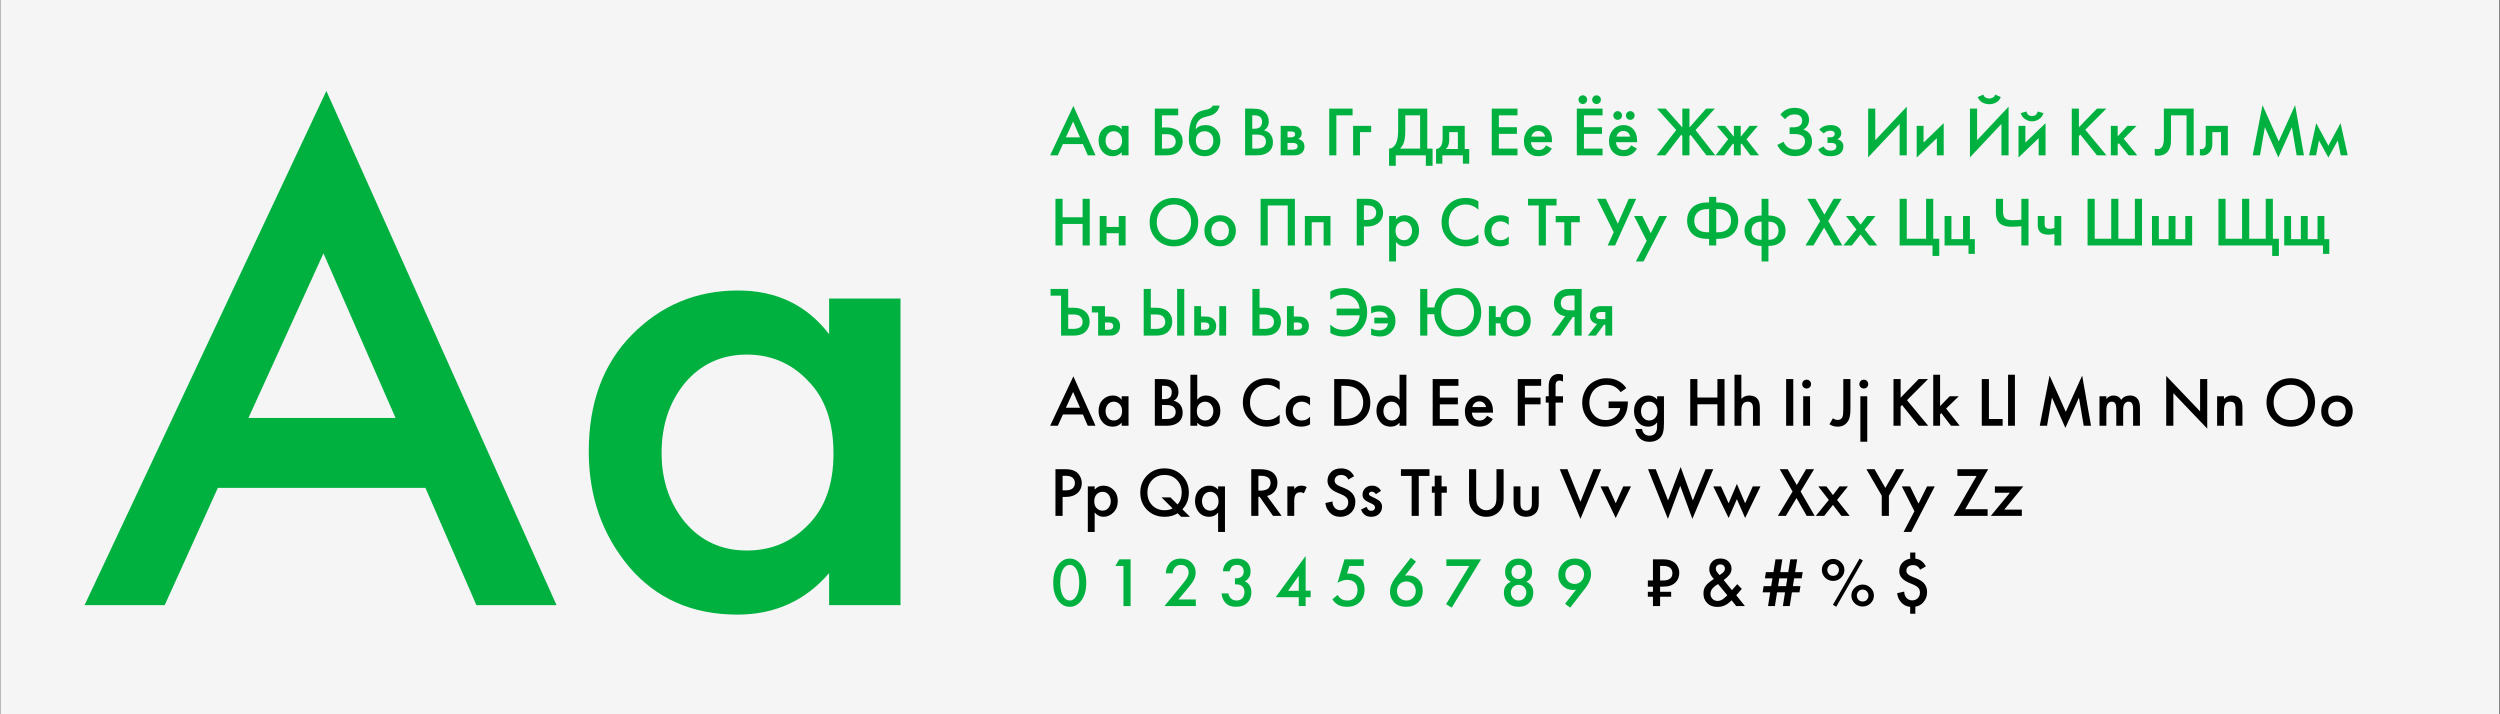
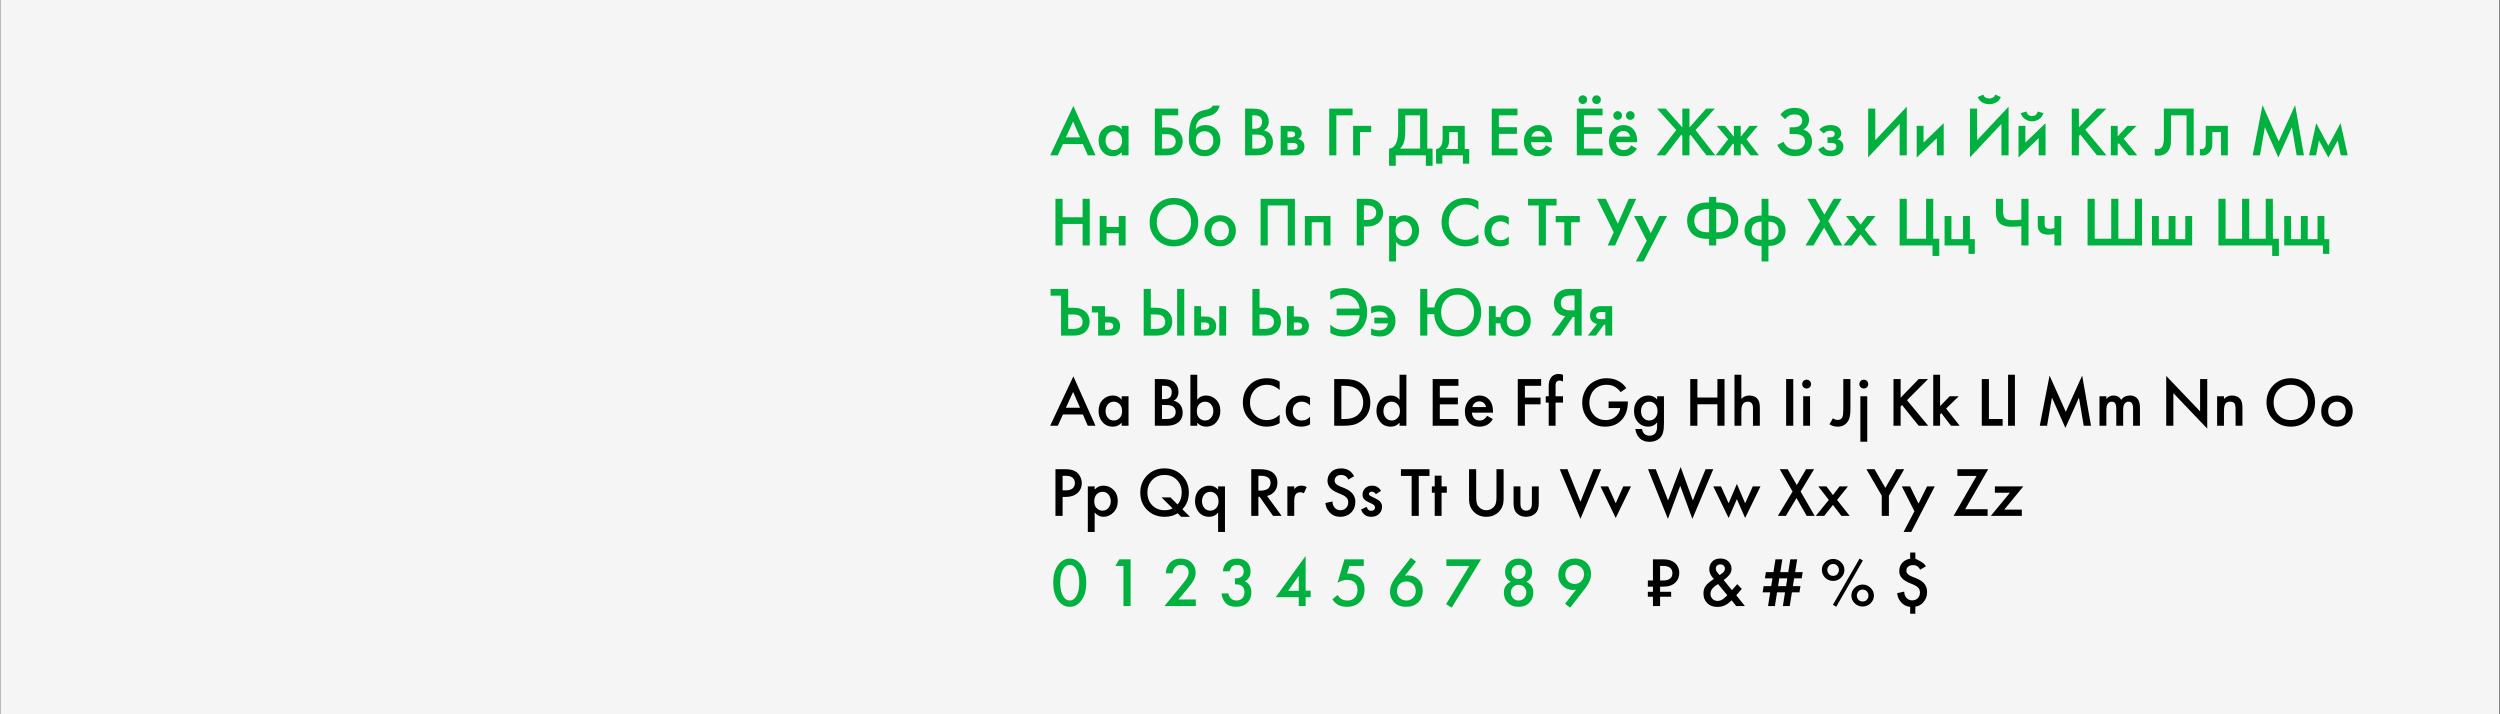
<svg xmlns="http://www.w3.org/2000/svg" width="2801" height="800" viewBox="0 0 2801 800" fill="none">
  <rect x="0" y="0" width="2801" height="800" fill="#333333" stroke="none" />
  <rect width="2800" height="800" transform="translate(0.35)" fill="#F5F5F5" />
  <path d="M1218.76 174L1213.27 161.377H1190.93L1185.2 174H1176.58L1202.61 118.647L1227.39 174H1218.76ZM1194.22 153.85H1210.06L1202.3 136.131L1194.22 153.85ZM1256.73 144.834V140.992H1264.41V174H1256.73V170.55C1254.17 173.53 1250.87 175.019 1246.85 175.019C1241.99 175.019 1238.09 173.294 1235.17 169.845C1232.29 166.395 1230.85 162.266 1230.85 157.457C1230.85 152.23 1232.4 148.049 1235.48 144.912C1238.62 141.724 1242.43 140.13 1246.93 140.13C1251.06 140.13 1254.32 141.698 1256.73 144.834ZM1247.87 147.029C1245.15 147.029 1242.93 148.049 1241.2 150.087C1239.53 152.126 1238.7 154.634 1238.7 157.614C1238.7 160.541 1239.53 163.024 1241.2 165.062C1242.93 167.101 1245.15 168.12 1247.87 168.12C1250.48 168.12 1252.68 167.205 1254.45 165.376C1256.28 163.546 1257.2 160.985 1257.2 157.692C1257.2 154.295 1256.28 151.681 1254.45 149.852C1252.68 147.97 1250.48 147.029 1247.87 147.029ZM1293.87 174V121.705H1320.05V129.232H1301.86V142.796H1307.04C1312.63 142.796 1316.99 144.181 1320.13 146.951C1323.42 149.826 1325.07 153.667 1325.07 158.476C1325.07 160.985 1324.49 163.389 1323.34 165.689C1322.25 167.937 1320.65 169.766 1318.56 171.177C1315.74 173.059 1311.92 174 1307.12 174H1293.87ZM1301.86 150.322V166.473H1306.72C1313.73 166.473 1317.23 163.834 1317.23 158.555C1317.23 156.255 1316.45 154.321 1314.88 152.753C1313.36 151.132 1310.7 150.322 1306.88 150.322H1301.86ZM1358.66 118.334H1366.5C1365.92 121.052 1364.72 123.404 1362.89 125.39C1361.06 127.376 1358.81 128.735 1356.15 129.467L1350.97 130.878C1349.61 131.244 1348.57 131.558 1347.84 131.819C1347.1 132.08 1346.19 132.577 1345.09 133.309C1344.05 133.988 1343.16 134.825 1342.43 135.818C1340.7 138.117 1339.79 141.097 1339.68 144.756H1339.76C1342.06 141.672 1345.8 140.13 1350.97 140.13C1355.62 140.13 1359.47 141.698 1362.5 144.834C1365.69 148.127 1367.28 152.308 1367.28 157.379C1367.28 162.501 1365.58 166.735 1362.18 170.08C1358.84 173.373 1354.66 175.019 1349.64 175.019C1344.62 175.019 1340.6 173.556 1337.56 170.629C1335.89 169.061 1334.61 167.127 1333.72 164.827C1332.83 162.527 1332.31 160.645 1332.15 159.182C1332.05 157.666 1332 155.837 1332 153.694C1332 143.449 1333.67 135.896 1337.02 131.035C1339.52 127.324 1342.82 124.972 1346.89 123.979L1352.38 122.646C1355.99 121.757 1358.08 120.32 1358.66 118.334ZM1342.5 165.297C1344.28 167.179 1346.66 168.12 1349.64 168.12C1352.62 168.12 1355 167.179 1356.77 165.297C1358.55 163.363 1359.44 160.802 1359.44 157.614C1359.44 154.112 1358.47 151.472 1356.54 149.695C1354.66 147.918 1352.36 147.029 1349.64 147.029C1346.92 147.029 1344.59 147.918 1342.66 149.695C1340.78 151.472 1339.84 154.112 1339.84 157.614C1339.84 160.802 1340.73 163.363 1342.5 165.297ZM1395.01 121.705H1402.93C1406.48 121.705 1409.36 121.993 1411.55 122.568C1413.75 123.142 1415.68 124.214 1417.35 125.782C1420.12 128.395 1421.51 131.845 1421.51 136.131C1421.51 138.588 1420.99 140.653 1419.94 142.325C1419 143.945 1417.69 145.148 1416.02 145.932C1418.74 146.611 1420.99 147.866 1422.76 149.695C1425.06 152.099 1426.21 155.366 1426.21 159.495C1426.21 163.311 1425.06 166.447 1422.76 168.904C1419.52 172.301 1414.64 174 1408.1 174H1395.01V121.705ZM1403.01 129.232V144.207H1405.44C1408.36 144.207 1410.53 143.527 1411.94 142.168C1413.3 140.862 1413.98 138.875 1413.98 136.21C1413.98 134.067 1413.35 132.394 1412.1 131.192C1410.74 129.885 1408.62 129.232 1405.75 129.232H1403.01ZM1403.01 150.793V166.473H1407.87C1411.47 166.473 1414.11 165.794 1415.79 164.435C1417.51 163.076 1418.37 161.142 1418.37 158.633C1418.37 156.385 1417.67 154.556 1416.26 153.145C1414.64 151.577 1411.89 150.793 1408.02 150.793H1403.01ZM1434.87 140.992H1447.8C1451.1 140.992 1453.6 141.646 1455.33 142.952C1457.37 144.573 1458.39 146.69 1458.39 149.303C1458.39 152.282 1457.08 154.425 1454.47 155.732C1456.14 156.046 1457.63 156.777 1458.94 157.927C1460.66 159.495 1461.52 161.612 1461.52 164.278C1461.52 167.466 1460.32 169.975 1457.92 171.805C1455.93 173.268 1453.4 174 1450.31 174H1434.87V140.992ZM1442.55 153.85H1446.47C1447.83 153.85 1448.85 153.615 1449.53 153.145C1450.52 152.518 1451.02 151.629 1451.02 150.479C1451.02 149.381 1450.57 148.519 1449.68 147.892C1449.06 147.474 1447.93 147.265 1446.31 147.265H1442.55V153.85ZM1442.55 167.728H1448.27C1450 167.728 1451.33 167.414 1452.27 166.787C1453.32 166.107 1453.84 165.14 1453.84 163.886C1453.84 162.527 1453.34 161.56 1452.35 160.985C1451.46 160.41 1450.18 160.123 1448.51 160.123H1442.55V167.728ZM1489.26 174V121.705H1515.45V129.232H1497.26V174H1489.26ZM1516.03 174V140.992H1536.25V148.049H1523.71V174H1516.03ZM1566.48 121.705H1599.1V166.473H1605.05V185.76H1597.53V174H1563.81V185.76H1556.29V166.473C1558.06 166.526 1559.68 165.898 1561.15 164.592C1562.61 163.233 1563.76 161.508 1564.6 159.417C1565.85 156.229 1566.48 151.655 1566.48 145.696V121.705ZM1574.48 129.232V145.696C1574.48 152.23 1573.88 157.091 1572.67 160.279C1571.73 162.684 1570.37 164.748 1568.6 166.473H1591.1V129.232H1574.48ZM1616.32 140.992H1641.09V166.944H1646.11V183.408H1639.05V174H1616V183.408H1608.95V166.944C1611.61 166.787 1613.62 165.35 1614.98 162.632C1615.87 160.698 1616.32 157.797 1616.32 153.929V140.992ZM1633.41 166.944V148.049H1623.69V156.83C1623.69 161.586 1622.41 164.957 1619.84 166.944H1633.41ZM1700.19 121.705V129.232H1679.33V142.482H1699.56V150.009H1679.33V166.473H1700.19V174H1671.33V121.705H1700.19ZM1732.25 162.867L1738.68 166.473C1737.22 169.087 1735.36 171.099 1733.12 172.51C1730.55 174.183 1727.31 175.019 1723.39 175.019C1718.79 175.019 1715.08 173.608 1712.26 170.785C1709.02 167.545 1707.4 163.337 1707.4 158.163C1707.4 152.727 1709.15 148.205 1712.65 144.599C1715.63 141.619 1719.32 140.13 1723.71 140.13C1727.99 140.13 1731.52 141.567 1734.29 144.442C1737.38 147.63 1738.92 152.282 1738.92 158.398V159.339H1715.24C1715.45 162.109 1716.39 164.33 1718.06 166.003C1719.47 167.414 1721.43 168.12 1723.94 168.12C1725.98 168.12 1727.73 167.571 1729.2 166.473C1730.4 165.532 1731.42 164.33 1732.25 162.867ZM1715.79 153.066H1731.08C1730.76 151.237 1729.98 149.747 1728.72 148.597C1727.37 147.343 1725.64 146.716 1723.55 146.716C1721.35 146.716 1719.55 147.421 1718.14 148.833C1716.99 149.878 1716.21 151.289 1715.79 153.066ZM1795.51 121.705V129.232H1774.66V142.482H1794.88V150.009H1774.66V166.473H1795.51V174H1766.66V121.705H1795.51ZM1769.95 115.119C1769.01 114.178 1768.54 113.028 1768.54 111.669C1768.54 110.31 1769.01 109.161 1769.95 108.22C1770.89 107.279 1772.04 106.808 1773.4 106.808C1774.76 106.808 1775.91 107.279 1776.85 108.22C1777.79 109.161 1778.26 110.31 1778.26 111.669C1778.26 113.028 1777.79 114.178 1776.85 115.119C1775.91 116.06 1774.76 116.53 1773.4 116.53C1772.04 116.53 1770.89 116.06 1769.95 115.119ZM1785.32 115.119C1784.38 114.178 1783.91 113.028 1783.91 111.669C1783.91 110.31 1784.38 109.161 1785.32 108.22C1786.26 107.279 1787.41 106.808 1788.77 106.808C1790.13 106.808 1791.28 107.279 1792.22 108.22C1793.16 109.161 1793.63 110.31 1793.63 111.669C1793.63 113.028 1793.16 114.178 1792.22 115.119C1791.28 116.06 1790.13 116.53 1788.77 116.53C1787.41 116.53 1786.26 116.06 1785.32 115.119ZM1827.58 162.867L1834.01 166.473C1832.54 169.087 1830.69 171.099 1828.44 172.51C1825.88 174.183 1822.64 175.019 1818.72 175.019C1814.12 175.019 1810.41 173.608 1807.58 170.785C1804.34 167.545 1802.72 163.337 1802.72 158.163C1802.72 152.727 1804.47 148.205 1807.98 144.599C1810.96 141.619 1814.64 140.13 1819.03 140.13C1823.32 140.13 1826.85 141.567 1829.62 144.442C1832.7 147.63 1834.24 152.282 1834.24 158.398V159.339H1810.56C1810.77 162.109 1811.71 164.33 1813.39 166.003C1814.8 167.414 1816.76 168.12 1819.27 168.12C1821.3 168.12 1823.06 167.571 1824.52 166.473C1825.72 165.532 1826.74 164.33 1827.58 162.867ZM1811.11 153.066H1826.4C1826.09 151.237 1825.3 149.747 1824.05 148.597C1822.69 147.343 1820.97 146.716 1818.87 146.716C1816.68 146.716 1814.88 147.421 1813.46 148.833C1812.31 149.878 1811.53 151.289 1811.11 153.066ZM1809 132.838C1808.05 131.897 1807.58 130.748 1807.58 129.389C1807.58 128.03 1808.05 126.88 1809 125.939C1809.94 124.998 1811.09 124.528 1812.45 124.528C1813.8 124.528 1814.95 124.998 1815.9 125.939C1816.84 126.88 1817.31 128.03 1817.31 129.389C1817.31 130.748 1816.84 131.897 1815.9 132.838C1814.95 133.779 1813.8 134.25 1812.45 134.25C1811.09 134.25 1809.94 133.779 1809 132.838ZM1823.11 132.838C1822.17 131.897 1821.7 130.748 1821.7 129.389C1821.7 128.03 1822.17 126.88 1823.11 125.939C1824.05 124.998 1825.2 124.528 1826.56 124.528C1827.92 124.528 1829.07 124.998 1830.01 125.939C1830.95 126.88 1831.42 128.03 1831.42 129.389C1831.42 130.748 1830.95 131.897 1830.01 132.838C1829.07 133.779 1827.92 134.25 1826.56 134.25C1825.2 134.25 1824.05 133.779 1823.11 132.838ZM1884.88 121.705H1892.87V142.796L1911.53 121.705H1921.25L1899.69 145.696L1921.73 174H1911.85L1894.13 150.949L1892.87 152.361V174H1884.88V152.361L1883.62 150.949L1865.9 174H1856.02L1878.05 145.696L1856.49 121.705H1866.22L1884.88 142.796V121.705ZM1942.64 140.992H1950.32V153.223L1960.28 140.992H1969.53L1956.75 156.046L1970.78 174H1961.22L1951.26 160.75L1950.32 161.848V174H1942.64V161.848L1941.69 160.75L1931.74 174H1922.17L1936.21 156.046L1923.43 140.992H1932.68L1942.64 153.223V140.992ZM1999.98 133.544L1994.73 128.448C1996.66 125.887 1998.91 124.005 2001.47 122.803C2004.08 121.496 2007.25 120.843 2010.96 120.843C2016.18 120.843 2020.24 122.228 2023.11 124.998C2025.62 127.455 2026.87 130.512 2026.87 134.171C2026.87 136.68 2026.3 138.849 2025.15 140.679C2024.05 142.56 2022.48 144.076 2020.44 145.226C2023.32 145.958 2025.67 147.5 2027.5 149.852C2029.28 152.099 2030.17 155.053 2030.17 158.711C2030.17 163.416 2028.42 167.31 2024.91 170.393C2021.36 173.425 2016.66 174.941 2010.8 174.941C2005.84 174.941 2001.55 173.582 1997.94 170.864C1995.12 168.669 1992.9 165.846 1991.28 162.396L1998.34 158.79C1999.38 161.455 2001 163.572 2003.2 165.14C2005.5 166.761 2008.37 167.571 2011.82 167.571C2015.27 167.571 2017.94 166.63 2019.82 164.748C2021.49 163.076 2022.33 160.933 2022.33 158.319C2022.33 155.601 2021.31 153.563 2019.27 152.204C2017.33 150.845 2014.17 150.165 2009.78 150.165H2005.08V142.639H2009.31C2012.66 142.639 2015.17 141.933 2016.84 140.522C2018.41 139.215 2019.19 137.438 2019.19 135.19C2019.19 132.838 2018.35 131.035 2016.68 129.781C2015.32 128.735 2013.31 128.213 2010.64 128.213C2008.14 128.213 2006.02 128.709 2004.29 129.702C2002.62 130.643 2001.18 131.924 1999.98 133.544ZM2043.28 149.538L2038.35 145.226C2039.6 143.71 2041.27 142.482 2043.36 141.541C2045.56 140.6 2048.15 140.13 2051.12 140.13C2054.57 140.13 2057.37 140.888 2059.51 142.404C2061.81 144.076 2062.96 146.324 2062.96 149.146C2062.96 150.976 2062.49 152.491 2061.55 153.694C2060.77 154.739 2059.72 155.523 2058.42 156.046C2060.4 156.464 2062 157.274 2063.2 158.476C2064.61 159.887 2065.32 161.717 2065.32 163.964C2065.32 166.944 2064.37 169.374 2062.49 171.256C2059.98 173.765 2056.12 175.019 2050.89 175.019C2047.39 175.019 2044.51 174.366 2042.27 173.059C2039.91 171.7 2038.19 169.74 2037.09 167.179L2043.21 164.043C2043.94 165.611 2044.9 166.761 2046.11 167.493C2047.41 168.329 2049.06 168.747 2051.05 168.747C2053.45 168.747 2055.2 168.198 2056.3 167.101C2057.08 166.212 2057.48 165.245 2057.48 164.2C2057.48 163.102 2057.14 162.213 2056.46 161.534C2055.57 160.593 2053.74 160.123 2050.97 160.123H2047.52V153.85H2050.42C2052.09 153.85 2053.35 153.563 2054.18 152.988C2055.12 152.256 2055.59 151.289 2055.59 150.087C2055.59 148.833 2055.12 147.892 2054.18 147.265C2053.4 146.69 2052.17 146.402 2050.5 146.402C2048.93 146.402 2047.49 146.716 2046.19 147.343C2045.09 147.866 2044.12 148.597 2043.28 149.538ZM2128.34 174V138.797L2093.06 176.352V121.705H2101.05V157.065L2136.34 119.51V174H2128.34ZM2147.46 140.992H2155.15V159.731L2177.73 138.013V174H2170.04V154.791L2147.46 176.509V140.992ZM2242.42 174V138.797L2207.14 176.352V121.705H2215.14V157.065L2250.42 119.51V174H2242.42ZM2215.84 108.769L2222.11 105.946C2222.43 106.939 2222.9 107.775 2223.53 108.455C2224.21 109.082 2224.94 109.526 2225.72 109.788C2226.56 109.997 2227.18 110.154 2227.6 110.258C2228.02 110.31 2228.41 110.337 2228.78 110.337C2229.14 110.337 2229.54 110.31 2229.96 110.258C2230.37 110.154 2230.97 109.997 2231.76 109.788C2232.59 109.526 2233.33 109.082 2233.95 108.455C2234.63 107.775 2235.13 106.939 2235.44 105.946L2241.72 108.769C2240.51 111.696 2238.68 113.76 2236.23 114.962C2233.82 116.165 2231.34 116.766 2228.78 116.766C2226.22 116.766 2223.71 116.165 2221.25 114.962C2218.85 113.76 2217.04 111.696 2215.84 108.769ZM2261.54 140.992H2269.23V159.731L2291.81 138.013V174H2284.13V154.791L2261.54 176.509V140.992ZM2264.05 126.723L2270.33 124.92C2271.32 128.317 2273.46 130.016 2276.76 130.016C2280 130.016 2282.14 128.317 2283.18 124.92L2289.46 126.723C2288.62 129.702 2286.92 132.002 2284.36 133.622C2281.85 135.19 2279.32 135.974 2276.76 135.974C2274.19 135.974 2271.63 135.19 2269.07 133.622C2266.56 132.002 2264.89 129.702 2264.05 126.723ZM2329.22 121.705V142.56L2349.45 121.705H2359.95L2336.35 145.383L2360.11 174H2349.45L2330.79 150.793L2329.22 152.361V174H2321.22V121.705H2329.22ZM2364.99 140.992H2372.67V152.753L2383.64 140.992H2393.84L2379.41 155.418L2394.62 174H2384.9L2373.92 160.436L2372.67 161.691V174H2364.99V140.992ZM2424.4 121.705H2457.8V174H2449.8V129.232H2432.39V155.262C2432.39 157.771 2432.32 159.809 2432.16 161.377C2432 162.893 2431.51 164.618 2430.67 166.552C2429.89 168.486 2428.74 170.08 2427.22 171.334C2424.66 173.425 2421.5 174.47 2417.73 174.47C2416.64 174.47 2415.46 174.314 2414.21 174V166.63C2415.25 166.944 2416.22 167.101 2417.11 167.101C2419.04 167.101 2420.61 166.499 2421.81 165.297C2422.65 164.513 2423.25 163.337 2423.61 161.769C2424.03 160.149 2424.27 158.816 2424.32 157.771C2424.37 156.725 2424.4 155.105 2424.4 152.91V121.705ZM2496.09 140.992V174H2488.41V148.049H2478.68V161.142C2478.68 165.219 2477.64 168.381 2475.55 170.629C2472.88 173.608 2469.27 174.732 2464.73 174V166.944C2466.97 167.466 2468.78 166.97 2470.14 165.454C2470.92 164.513 2471.31 163.076 2471.31 161.142V140.992H2496.09ZM2532.09 174H2523.93L2534.91 117.785L2553.1 158.398L2571.44 117.785L2581.32 174H2573.17L2567.84 142.482L2552.63 176.43L2537.57 142.404L2532.09 174ZM2587.09 174L2595.09 138.013L2608.73 163.18L2622.37 138.013L2630.37 174H2622.53L2619.24 157.457L2608.73 176.509L2598.22 157.457L2594.93 174H2587.09ZM1190.54 222.705V243.404H1212.96V222.705H1220.96V275H1212.96V250.93H1190.54V275H1182.54V222.705H1190.54ZM1232.12 275V241.992H1239.8V254.223H1253.45V241.992H1261.13V275H1253.45V261.279H1239.8V275H1232.12ZM1295.83 229.526C1301 224.352 1307.48 221.764 1315.27 221.764C1323.06 221.764 1329.54 224.352 1334.71 229.526C1339.89 234.701 1342.48 241.156 1342.48 248.892C1342.48 256.628 1339.89 263.083 1334.71 268.257C1329.54 273.432 1323.06 276.019 1315.27 276.019C1307.48 276.019 1301 273.432 1295.83 268.257C1290.65 263.083 1288.06 256.628 1288.06 248.892C1288.06 241.156 1290.65 234.701 1295.83 229.526ZM1301.47 263.161C1305.08 266.82 1309.68 268.649 1315.27 268.649C1320.86 268.649 1325.46 266.82 1329.07 263.161C1332.68 259.45 1334.48 254.694 1334.48 248.892C1334.48 243.09 1332.68 238.36 1329.07 234.701C1325.46 230.99 1320.86 229.134 1315.27 229.134C1309.68 229.134 1305.08 230.99 1301.47 234.701C1297.86 238.36 1296.06 243.09 1296.06 248.892C1296.06 254.694 1297.86 259.45 1301.47 263.161ZM1354.4 246.069C1357.79 242.776 1362 241.13 1367.02 241.13C1372.04 241.13 1376.22 242.776 1379.56 246.069C1382.96 249.31 1384.66 253.465 1384.66 258.535C1384.66 263.553 1382.96 267.735 1379.56 271.08C1376.22 274.373 1372.04 276.019 1367.02 276.019C1362 276.019 1357.79 274.373 1354.4 271.08C1351.05 267.735 1349.38 263.553 1349.38 258.535C1349.38 253.465 1351.05 249.31 1354.4 246.069ZM1359.88 266.297C1361.66 268.179 1364.04 269.12 1367.02 269.12C1370 269.12 1372.38 268.179 1374.15 266.297C1375.93 264.363 1376.82 261.802 1376.82 258.614C1376.82 255.112 1375.85 252.472 1373.92 250.695C1372.04 248.918 1369.74 248.029 1367.02 248.029C1364.3 248.029 1361.98 248.918 1360.04 250.695C1358.16 252.472 1357.22 255.112 1357.22 258.614C1357.22 261.802 1358.11 264.363 1359.88 266.297ZM1412.39 222.705H1450.81V275H1442.81V230.232H1420.39V275H1412.39V222.705ZM1461.97 241.992H1490.67V275H1482.98V249.049H1469.65V275H1461.97V241.992ZM1520.12 222.705H1531.64C1536.45 222.705 1540.27 223.646 1543.09 225.528C1545.18 226.939 1546.77 228.794 1547.87 231.094C1549.02 233.342 1549.6 235.72 1549.6 238.229C1549.6 242.933 1547.9 246.749 1544.5 249.676C1541.31 252.394 1537.05 253.753 1531.72 253.753H1528.11V275H1520.12V222.705ZM1528.11 230.075V246.383H1531.72C1535.07 246.383 1537.6 245.651 1539.33 244.188C1541.05 242.672 1541.91 240.659 1541.91 238.151C1541.91 237.262 1541.78 236.426 1541.52 235.642C1541.31 234.858 1540.87 234.021 1540.19 233.133C1539.56 232.192 1538.52 231.46 1537.05 230.937C1535.59 230.362 1533.78 230.075 1531.64 230.075H1528.11ZM1564.06 271.158V292.954H1556.38V241.992H1564.06V245.599C1566.57 242.619 1569.83 241.13 1573.86 241.13C1578.35 241.13 1582.14 242.724 1585.23 245.912C1588.36 249.049 1589.93 253.178 1589.93 258.3C1589.93 263.579 1588.31 267.865 1585.07 271.158C1581.83 274.399 1578.12 276.019 1573.94 276.019C1570.02 276.019 1566.72 274.399 1564.06 271.158ZM1572.92 248.029C1570.31 248.029 1568.08 248.97 1566.25 250.852C1564.48 252.681 1563.59 255.295 1563.59 258.692C1563.59 261.985 1564.48 264.546 1566.25 266.376C1568.08 268.205 1570.31 269.12 1572.92 269.12C1575.64 269.12 1577.83 268.101 1579.5 266.062C1581.23 264.024 1582.09 261.541 1582.09 258.614C1582.09 255.634 1581.23 253.126 1579.5 251.087C1577.83 249.049 1575.64 248.029 1572.92 248.029ZM1656.39 225.528V234.936C1652.11 231.068 1647.38 229.134 1642.2 229.134C1636.56 229.134 1631.96 231.016 1628.4 234.779C1624.9 238.49 1623.15 243.247 1623.15 249.049C1623.15 254.641 1624.95 259.319 1628.56 263.083C1632.17 266.794 1636.74 268.649 1642.28 268.649C1647.45 268.649 1652.16 266.637 1656.39 262.612V272.099C1652 274.713 1647.22 276.019 1642.04 276.019C1634.78 276.019 1628.61 273.615 1623.54 268.806C1617.95 263.579 1615.15 256.993 1615.15 249.049C1615.15 240.686 1617.95 233.864 1623.54 228.585C1628.35 224.038 1634.65 221.764 1642.44 221.764C1647.82 221.764 1652.47 223.019 1656.39 225.528ZM1690.43 243.482V252.106C1687.66 249.388 1684.55 248.029 1681.1 248.029C1678.17 248.029 1675.74 248.996 1673.81 250.93C1671.93 252.812 1670.98 255.347 1670.98 258.535C1670.98 261.828 1671.98 264.468 1673.96 266.454C1675.85 268.231 1678.17 269.12 1680.94 269.12C1684.76 269.12 1687.92 267.709 1690.43 264.886V273.432C1687.66 275.157 1684.31 276.019 1680.39 276.019C1675.11 276.019 1670.93 274.399 1667.85 271.158C1664.71 267.918 1663.14 263.788 1663.14 258.771C1663.14 253.596 1664.82 249.336 1668.16 245.991C1671.4 242.75 1675.82 241.13 1681.41 241.13C1684.6 241.13 1687.61 241.914 1690.43 243.482ZM1744 230.232H1732.01V275H1724.01V230.232H1712.01V222.705H1744V230.232ZM1769.99 249.049H1760.35V275H1752.66V249.049H1743.02V241.992H1769.99V249.049ZM1789.41 222.705H1799.14L1812.62 250.617L1824.85 222.705H1833.16L1809.56 275H1801.25L1808 260.182L1789.41 222.705ZM1832.8 292.954L1844.95 269.825L1830.84 241.992H1840.09L1849.5 261.279L1859.06 241.992H1867.69L1841.42 292.954H1832.8ZM1914.87 275V267.63H1913.46C1905.72 267.63 1899.92 265.748 1896.05 261.985C1892.19 258.169 1890.25 253.256 1890.25 247.245C1890.25 241.234 1892.19 236.347 1896.05 232.584C1899.92 228.768 1905.72 226.86 1913.46 226.86H1914.87V220.588H1922.87V226.86H1924.28C1932.02 226.86 1937.82 228.768 1941.69 232.584C1945.55 236.347 1947.49 241.234 1947.49 247.245C1947.49 253.256 1945.55 258.169 1941.69 261.985C1937.82 265.748 1932.02 267.63 1924.28 267.63H1922.87V275H1914.87ZM1914.87 260.26V234.23H1913.3C1908.29 234.23 1904.52 235.433 1902.01 237.837C1899.5 240.189 1898.25 243.325 1898.25 247.245C1898.25 251.165 1899.5 254.328 1902.01 256.732C1904.52 259.084 1908.29 260.26 1913.3 260.26H1914.87ZM1922.87 234.23V260.26H1924.44C1929.45 260.26 1933.22 259.084 1935.73 256.732C1938.24 254.328 1939.49 251.165 1939.49 247.245C1939.49 243.325 1938.24 240.189 1935.73 237.837C1933.22 235.433 1929.45 234.23 1924.44 234.23H1922.87ZM1973.69 292.954V275.549C1968.04 275.601 1963.52 274.164 1960.12 271.237C1956.41 268.101 1954.56 263.841 1954.56 258.457C1954.56 253.126 1956.39 248.892 1960.04 245.756C1963.39 242.881 1967.94 241.443 1973.69 241.443V222.705H1981.37V241.443C1987.12 241.443 1991.67 242.881 1995.01 245.756C1998.67 248.892 2000.5 253.126 2000.5 258.457C2000.5 263.841 1998.65 268.101 1994.93 271.237C1991.54 274.164 1987.02 275.601 1981.37 275.549V292.954H1973.69ZM1973.69 268.649V248.343C1970.66 248.343 1968.25 248.918 1966.47 250.068C1963.76 251.688 1962.4 254.485 1962.4 258.457C1962.4 262.168 1963.68 264.912 1966.24 266.689C1968.22 268.101 1970.71 268.754 1973.69 268.649ZM1981.37 248.343V268.649C1984.35 268.754 1986.83 268.101 1988.82 266.689C1991.38 264.912 1992.66 262.168 1992.66 258.457C1992.66 254.485 1991.3 251.688 1988.58 250.068C1986.81 248.918 1984.4 248.343 1981.37 248.343ZM2022.87 275L2039.34 247.716L2024.91 222.705H2033.85L2044.04 240.424L2054.47 222.705H2063.41L2048.35 247.716L2064.11 275H2055.17L2043.73 255.007L2031.81 275H2022.87ZM2065.36 275L2079.94 257.124L2068.18 241.992H2077.27L2084.57 251.636L2091.94 241.992H2101.34L2089.19 257.124L2103.3 275H2094.05L2084.57 262.691L2074.77 275H2065.36ZM2128.35 275V222.705H2136.35V267.473H2157.99V222.705H2165.99V267.473H2172.73V286.76H2165.2V275H2128.35ZM2178.7 275V241.992H2186.38V267.944H2199.4V241.992H2207.08V267.944H2212.57V284.408H2205.51V275H2178.7ZM2264.74 275V253.518C2259.98 253.883 2256.43 254.066 2254.07 254.066C2248.27 254.066 2244.01 252.995 2241.29 250.852C2237.9 248.186 2236.2 243.952 2236.2 238.151V222.705H2244.2V236.974C2244.2 240.895 2245.14 243.586 2247.02 245.05C2248.43 246.148 2251.2 246.696 2255.33 246.696C2258.31 246.696 2261.44 246.514 2264.74 246.148V222.705H2272.73V275H2264.74ZM2301.78 275V262.22C2299.43 262.691 2297.18 262.926 2295.04 262.926C2291.27 262.926 2288.37 262.116 2286.33 260.495C2284.19 258.771 2283.12 256.131 2283.12 252.577V241.992H2290.8V251.009C2290.8 253.256 2291.45 254.772 2292.76 255.556C2293.65 256.079 2294.93 256.34 2296.6 256.34C2298.49 256.34 2300.21 256.053 2301.78 255.478V241.992H2309.46V275H2301.78ZM2338.91 275V222.705H2346.91V267.473H2365.41V222.705H2373.41V267.473H2391.91V222.705H2399.91V275H2338.91ZM2411.08 275V241.992H2418.76V267.944H2429.74V241.992H2437.42V267.944H2448.4V241.992H2456.08V275H2411.08ZM2485.53 275V222.705H2493.53V267.473H2512.03V222.705H2520.03V267.473H2538.53V222.705H2546.53V267.473H2553.27V286.76H2545.75V275H2485.53ZM2559.23 275V241.992H2566.92V267.944H2577.89V241.992H2585.58V267.944H2596.55V241.992H2604.24V267.944H2609.72V284.408H2602.67V275H2559.23ZM1188.81 376V331.232H1177.05V323.705H1196.81V344.796H1202.77C1208.36 344.796 1212.72 346.181 1215.86 348.951C1219.15 351.826 1220.8 355.667 1220.8 360.476C1220.8 362.985 1220.22 365.389 1219.07 367.689C1217.98 369.937 1216.38 371.766 1214.29 373.177C1211.47 375.059 1207.65 376 1202.85 376H1188.81ZM1196.81 352.322V368.473H1202.45C1209.46 368.473 1212.96 365.834 1212.96 360.555C1212.96 358.255 1212.18 356.321 1210.61 354.753C1209.09 353.132 1206.43 352.322 1202.61 352.322H1196.81ZM1230.35 376V350.049H1223.29V342.992H1238.03V354.674H1242.42C1243.83 354.674 1244.98 354.727 1245.87 354.831C1246.76 354.883 1247.83 355.171 1249.09 355.694C1250.34 356.216 1251.44 357 1252.38 358.046C1254.11 359.98 1254.97 362.384 1254.97 365.259C1254.97 368.552 1253.97 371.191 1251.99 373.177C1251.1 374.066 1250.03 374.746 1248.77 375.216C1247.57 375.634 1246.55 375.869 1245.72 375.922C1244.93 375.974 1243.81 376 1242.34 376H1230.35ZM1238.03 369.414H1241.56C1243.44 369.414 1244.78 369.179 1245.56 368.709C1246.71 367.872 1247.28 366.748 1247.28 365.337C1247.28 363.874 1246.74 362.776 1245.64 362.044C1244.8 361.522 1243.47 361.26 1241.64 361.26H1238.03V369.414ZM1281.39 376V323.705H1289.38V344.796H1295.34C1300.93 344.796 1305.3 346.181 1308.43 348.951C1311.73 351.826 1313.37 355.667 1313.37 360.476C1313.37 362.985 1312.8 365.389 1311.65 367.689C1310.55 369.937 1308.96 371.766 1306.87 373.177C1304.04 375.059 1300.23 376 1295.42 376H1281.39ZM1289.38 352.322V368.473H1295.03C1302.03 368.473 1305.53 365.834 1305.53 360.555C1305.53 358.255 1304.75 356.321 1303.18 354.753C1301.67 353.132 1299 352.322 1295.18 352.322H1289.38ZM1318.86 323.705H1326.86V376H1318.86V323.705ZM1338.01 376V342.992H1345.69V354.674H1350.08C1351.5 354.674 1352.65 354.727 1353.53 354.831C1354.42 354.883 1355.49 355.171 1356.75 355.694C1358 356.216 1359.1 357 1360.04 358.046C1361.77 359.98 1362.63 362.384 1362.63 365.259C1362.63 368.552 1361.64 371.191 1359.65 373.177C1358.76 374.066 1357.69 374.746 1356.44 375.216C1355.23 375.634 1354.21 375.869 1353.38 375.922C1352.59 375.974 1351.47 376 1350.01 376H1338.01ZM1345.69 369.414H1349.22C1351.1 369.414 1352.44 369.179 1353.22 368.709C1354.37 367.872 1354.95 366.748 1354.95 365.337C1354.95 363.874 1354.4 362.776 1353.3 362.044C1352.46 361.522 1351.13 361.26 1349.3 361.26H1345.69V369.414ZM1366.08 376V342.992H1373.76V376H1366.08ZM1403.2 376V323.705H1411.2V344.796H1417.16C1422.75 344.796 1427.11 346.181 1430.25 348.951C1433.54 351.826 1435.19 355.667 1435.19 360.476C1435.19 362.985 1434.61 365.389 1433.46 367.689C1432.37 369.937 1430.77 371.766 1428.68 373.177C1425.86 375.059 1422.04 376 1417.24 376H1403.2ZM1411.2 352.322V368.473H1416.84C1423.85 368.473 1427.35 365.834 1427.35 360.555C1427.35 358.255 1426.57 356.321 1425 354.753C1423.48 353.132 1420.82 352.322 1417 352.322H1411.2ZM1441.91 376V342.992H1449.59V354.674H1453.98C1455.4 354.674 1456.55 354.727 1457.43 354.831C1458.32 354.883 1459.39 355.171 1460.65 355.694C1461.9 356.216 1463 357 1463.94 358.046C1465.67 359.98 1466.53 362.384 1466.53 365.259C1466.53 368.552 1465.54 371.191 1463.55 373.177C1462.66 374.066 1461.59 374.746 1460.33 375.216C1459.13 375.634 1458.11 375.869 1457.28 375.922C1456.49 375.974 1455.37 376 1453.91 376H1441.91ZM1449.59 369.414H1453.12C1455 369.414 1456.34 369.179 1457.12 368.709C1458.27 367.872 1458.85 366.748 1458.85 365.337C1458.85 363.874 1458.3 362.776 1457.2 362.044C1456.36 361.522 1455.03 361.26 1453.2 361.26H1449.59V369.414ZM1490.5 335.936V326.528C1494.89 324.019 1499.94 322.764 1505.64 322.764C1513.27 322.764 1519.38 325.038 1523.98 329.585C1529.16 334.708 1531.74 341.45 1531.74 349.813C1531.74 358.02 1529.16 364.71 1523.98 369.885C1519.23 374.641 1513.03 377.019 1505.4 377.019C1499.86 377.019 1494.89 375.713 1490.5 373.099V363.612C1494.48 367.637 1499.44 369.649 1505.4 369.649C1510.73 369.649 1514.97 368.081 1518.1 364.945C1521.24 361.809 1523.01 357.915 1523.43 353.263H1497.56V345.736H1523.28C1522.81 341.503 1521.21 337.974 1518.49 335.152C1515.25 331.807 1510.91 330.134 1505.48 330.134C1499.83 330.134 1494.84 332.068 1490.5 335.936ZM1536.2 351.146V343.855C1539.13 342.705 1542.24 342.13 1545.53 342.13C1551.07 342.13 1555.46 343.75 1558.7 346.991C1561.89 350.179 1563.48 354.335 1563.48 359.457C1563.48 364.579 1561.86 368.787 1558.62 372.08C1555.49 375.373 1551.38 377.019 1546.31 377.019C1542.76 377.019 1539.39 376.392 1536.2 375.138V367.846C1538.86 369.362 1541.87 370.12 1545.21 370.12C1548.4 370.12 1550.89 369.231 1552.66 367.454C1553.97 366.147 1554.78 364.449 1555.09 362.358H1539.81V355.929H1554.86C1554.44 353.577 1553.34 351.826 1551.57 350.676C1550 349.578 1547.88 349.029 1545.21 349.029C1542.08 349.029 1539.07 349.735 1536.2 351.146ZM1599.17 344.482H1607.01C1607.9 339.046 1610.22 334.394 1613.98 330.526C1619.05 325.352 1625.43 322.764 1633.12 322.764C1640.75 322.764 1647.04 325.352 1652.01 330.526C1657.03 335.701 1659.54 342.156 1659.54 349.892C1659.54 357.628 1657.03 364.083 1652.01 369.257C1646.99 374.432 1640.69 377.019 1633.12 377.019C1624.44 377.019 1617.62 373.962 1612.65 367.846C1609.05 363.351 1607.16 358.072 1607.01 352.009H1599.17V376H1591.17V323.705H1599.17V344.482ZM1619.87 364.083C1623.31 367.794 1627.73 369.649 1633.12 369.649C1638.5 369.649 1642.92 367.794 1646.37 364.083C1649.82 360.372 1651.54 355.641 1651.54 349.892C1651.54 344.142 1649.82 339.412 1646.37 335.701C1642.92 331.99 1638.5 330.134 1633.12 330.134C1627.73 330.134 1623.31 331.99 1619.87 335.701C1616.42 339.412 1614.69 344.142 1614.69 349.892C1614.69 355.641 1616.42 360.372 1619.87 364.083ZM1675.84 355.223H1681.1C1681.62 352.139 1683.06 349.395 1685.41 346.991C1688.65 343.75 1692.75 342.13 1697.72 342.13C1702.63 342.13 1706.74 343.776 1710.03 347.069C1713.37 350.31 1715.05 354.465 1715.05 359.535C1715.05 364.553 1713.37 368.735 1710.03 372.08C1706.74 375.373 1702.63 377.019 1697.72 377.019C1692.49 377.019 1688.26 375.268 1685.02 371.766C1682.61 369.153 1681.25 365.991 1680.94 362.279H1675.84V376H1668.16V342.992H1675.84V355.223ZM1704.46 351.695C1702.63 349.918 1700.39 349.029 1697.72 349.029C1695.05 349.029 1692.81 349.918 1690.98 351.695C1689.15 353.472 1688.23 356.112 1688.23 359.614C1688.23 363.116 1689.15 365.755 1690.98 367.532C1692.81 369.257 1695.05 370.12 1697.72 370.12C1700.39 370.12 1702.63 369.257 1704.46 367.532C1706.29 365.755 1707.21 363.116 1707.21 359.614C1707.21 356.112 1706.29 353.472 1704.46 351.695ZM1738.07 376L1753.59 354.204C1750.51 353.838 1747.81 352.662 1745.51 350.676C1742.53 348.062 1741.04 344.351 1741.04 339.543C1741.04 335.152 1742.38 331.519 1745.04 328.644C1746.45 327.129 1748.13 325.979 1750.06 325.195C1751.99 324.411 1753.56 323.966 1754.77 323.862C1755.97 323.757 1757.46 323.705 1759.23 323.705H1772.09V376H1764.1V355.066H1762.21L1747.94 376H1738.07ZM1764.1 331.075H1760.17C1755.89 331.075 1752.91 331.885 1751.24 333.505C1749.56 335.074 1748.73 337.086 1748.73 339.543C1748.73 342.365 1749.72 344.456 1751.71 345.815C1753.59 347.069 1756.25 347.696 1759.7 347.696H1764.1V331.075ZM1779.01 376L1789.35 362.907C1787.32 362.593 1785.57 361.757 1784.1 360.398C1782.27 358.621 1781.36 356.347 1781.36 353.577C1781.36 350.441 1782.38 347.906 1784.42 345.972C1786.51 343.985 1789.69 342.992 1793.98 342.992H1806.29V376H1798.61V363.848H1797.04L1788.02 376H1779.01ZM1798.61 357.575V349.578H1794.14C1792.31 349.578 1790.98 349.813 1790.14 350.284C1788.88 351.068 1788.26 352.165 1788.26 353.577C1788.26 354.988 1788.78 356.059 1789.83 356.791C1790.61 357.314 1792.02 357.575 1794.06 357.575H1798.61ZM1210.37 674.217C1207.08 677.981 1203.13 679.862 1198.53 679.862C1193.93 679.862 1189.99 677.981 1186.69 674.217C1182.25 669.147 1180.03 662.039 1180.03 652.892C1180.03 643.692 1182.25 636.558 1186.69 631.488C1189.99 627.724 1193.93 625.843 1198.53 625.843C1203.13 625.843 1207.08 627.724 1210.37 631.488C1214.81 636.558 1217.04 643.692 1217.04 652.892C1217.04 662.039 1214.81 669.147 1210.37 674.217ZM1205.59 637.211C1203.71 634.336 1201.36 632.899 1198.53 632.899C1195.71 632.899 1193.36 634.336 1191.48 637.211C1189.07 640.765 1187.87 645.966 1187.87 652.813C1187.87 659.608 1189.07 664.835 1191.48 668.494C1193.36 671.369 1195.71 672.806 1198.53 672.806C1201.36 672.806 1203.71 671.369 1205.59 668.494C1207.99 664.835 1209.2 659.608 1209.2 652.813C1209.2 645.966 1207.99 640.765 1205.59 637.211ZM1258.73 679V634.075H1249.63L1254.02 626.705H1266.72V679H1258.73ZM1339.78 671.63V679H1304.65L1322.76 657.047C1325.48 653.754 1327.57 651.036 1329.04 648.893C1330.87 646.175 1331.78 643.666 1331.78 641.366C1331.78 639.014 1331.02 637.028 1329.51 635.408C1327.99 633.735 1325.85 632.899 1323.08 632.899C1320.31 632.899 1318.11 633.814 1316.49 635.643C1314.87 637.472 1313.98 639.72 1313.83 642.386H1306.14C1306.35 637.786 1307.82 633.97 1310.53 630.939C1313.56 627.541 1317.64 625.843 1322.76 625.843C1328.04 625.843 1332.17 627.385 1335.15 630.468C1338.13 633.552 1339.62 637.263 1339.62 641.602C1339.62 645.208 1338.37 648.867 1335.86 652.578C1334.5 654.617 1332.02 657.753 1328.41 661.987L1320.26 671.63H1339.78ZM1377.86 640.034H1370.18C1370.39 635.904 1371.88 632.507 1374.65 629.841C1377.42 627.175 1381.23 625.843 1386.09 625.843C1390.85 625.843 1394.61 627.28 1397.39 630.155C1399.89 632.716 1401.15 636.035 1401.15 640.112C1401.15 642.725 1400.55 645.025 1399.35 647.011C1398.14 648.893 1396.57 650.357 1394.64 651.402C1396.84 652.238 1398.56 653.624 1399.82 655.557C1401.28 657.7 1402.01 660.392 1402.01 663.633C1402.01 668.442 1400.52 672.336 1397.54 675.315C1394.51 678.347 1390.25 679.862 1384.76 679.862C1379.69 679.862 1375.8 678.399 1373.08 675.472C1370.52 672.754 1369.03 669.2 1368.61 664.809H1376.29C1376.71 667.161 1377.65 669.043 1379.12 670.454C1380.79 672.022 1382.91 672.806 1385.47 672.806C1387.92 672.806 1389.96 672.074 1391.58 670.611C1393.41 668.886 1394.33 666.429 1394.33 663.241C1394.33 660.628 1393.54 658.563 1391.98 657.047C1390.35 655.479 1388.11 654.695 1385.23 654.695H1383.66V647.952H1384.76C1387.69 647.952 1389.91 647.194 1391.43 645.679C1392.79 644.32 1393.46 642.464 1393.46 640.112C1393.46 637.969 1392.79 636.218 1391.43 634.859C1390.07 633.552 1388.21 632.899 1385.86 632.899C1383.35 632.899 1381.42 633.605 1380.06 635.016C1379.54 635.591 1379.09 636.296 1378.73 637.133C1378.36 637.917 1378.12 638.544 1378.02 639.014C1377.91 639.485 1377.86 639.825 1377.86 640.034ZM1462.83 622.863V661.751H1468.48V669.121H1462.83V679H1455.15V669.121H1429.28L1462.83 622.863ZM1443.23 661.908H1455.15V645.051L1443.23 661.908ZM1527.97 626.705V634.075H1511.82L1509.23 642.778C1510.27 642.673 1511.08 642.621 1511.66 642.621C1516.57 642.621 1520.6 644.163 1523.73 647.247C1527.13 650.54 1528.83 655.009 1528.83 660.654C1528.83 666.351 1527.05 670.977 1523.5 674.531C1519.89 678.085 1515.06 679.862 1508.99 679.862C1505.02 679.862 1501.68 679.078 1498.96 677.51C1496.45 675.995 1494.38 673.982 1492.76 671.473L1498.8 666.455C1499.53 668.233 1500.87 669.748 1502.8 671.003C1504.58 672.205 1506.85 672.806 1509.62 672.806C1512.91 672.806 1515.58 671.839 1517.62 669.905C1519.87 667.658 1520.99 664.704 1520.99 661.046C1520.99 657.387 1519.94 654.564 1517.85 652.578C1515.81 650.644 1512.97 649.677 1509.31 649.677C1507.22 649.677 1505.18 650.043 1503.19 650.775C1501.41 651.454 1499.87 652.238 1498.57 653.127L1506.33 626.705H1527.97ZM1580.71 624.902L1586.51 629.214L1574.05 644.973C1575.09 644.764 1576.19 644.659 1577.34 644.659C1582.26 644.659 1586.28 646.28 1589.42 649.52C1592.5 652.761 1594.04 656.838 1594.04 661.751C1594.04 667.135 1592.32 671.526 1588.87 674.923C1585.52 678.216 1581.03 679.862 1575.38 679.862C1569.68 679.862 1565.19 678.164 1561.9 674.766C1558.86 671.578 1557.35 667.632 1557.35 662.927C1557.35 659.478 1558.19 656.132 1559.86 652.892C1560.22 652.16 1560.59 651.48 1560.96 650.853C1561.37 650.174 1561.82 649.468 1562.29 648.736C1562.81 648.005 1563.2 647.482 1563.46 647.168C1563.73 646.802 1564.2 646.175 1564.88 645.287C1565.61 644.346 1566.05 643.771 1566.21 643.562L1580.71 624.902ZM1583.14 654.381C1581.21 652.447 1578.75 651.48 1575.77 651.48C1572.79 651.48 1570.29 652.447 1568.25 654.381C1566.21 656.315 1565.19 658.903 1565.19 662.143C1565.19 665.384 1566.21 667.971 1568.25 669.905C1570.29 671.839 1572.79 672.806 1575.77 672.806C1578.75 672.806 1581.21 671.839 1583.14 669.905C1585.18 667.867 1586.2 665.279 1586.2 662.143C1586.2 659.007 1585.18 656.42 1583.14 654.381ZM1620.21 676.883L1646.24 634.075H1620.52V626.705H1659.41L1626.48 680.803L1620.21 676.883ZM1707.61 657.674C1705.99 656.054 1703.92 655.244 1701.42 655.244C1698.91 655.244 1696.84 656.054 1695.22 657.674C1693.6 659.295 1692.79 661.412 1692.79 664.025C1692.79 666.377 1693.58 668.416 1695.14 670.14C1696.71 671.918 1698.8 672.806 1701.42 672.806C1704.03 672.806 1706.12 671.918 1707.69 670.14C1709.26 668.416 1710.04 666.377 1710.04 664.025C1710.04 661.412 1709.23 659.295 1707.61 657.674ZM1707.14 635.016C1705.62 633.605 1703.72 632.899 1701.42 632.899C1699.12 632.899 1697.21 633.605 1695.69 635.016C1694.23 636.479 1693.5 638.413 1693.5 640.818C1693.5 643.065 1694.2 644.895 1695.61 646.306C1697.08 647.874 1699.01 648.658 1701.42 648.658C1703.82 648.658 1705.75 647.874 1707.22 646.306C1708.63 644.895 1709.33 643.065 1709.33 640.818C1709.33 638.413 1708.6 636.479 1707.14 635.016ZM1710.04 651.794C1712.39 652.787 1714.22 654.198 1715.53 656.028C1717.1 658.119 1717.88 660.732 1717.88 663.868C1717.88 668.416 1716.5 672.127 1713.73 675.001C1710.69 678.242 1706.59 679.862 1701.42 679.862C1696.24 679.862 1692.14 678.242 1689.11 675.001C1686.34 672.127 1684.95 668.416 1684.95 663.868C1684.95 660.732 1685.74 658.119 1687.3 656.028C1688.61 654.198 1690.44 652.787 1692.79 651.794C1690.91 651.01 1689.37 649.703 1688.17 647.874C1686.91 645.888 1686.28 643.509 1686.28 640.739C1686.28 636.296 1687.75 632.664 1690.67 629.841C1693.5 627.175 1697.08 625.843 1701.42 625.843C1705.75 625.843 1709.33 627.175 1712.16 629.841C1715.08 632.664 1716.55 636.296 1716.55 640.739C1716.55 643.509 1715.92 645.888 1714.67 647.874C1713.46 649.703 1711.92 651.01 1710.04 651.794ZM1759.26 680.803L1753.46 676.491L1765.77 660.732C1764.88 660.941 1763.94 661.046 1762.94 661.046C1758.03 661.046 1753.95 659.425 1750.71 656.185C1747.52 652.996 1745.93 649.024 1745.93 644.267C1745.93 639.093 1747.65 634.728 1751.1 631.174C1754.55 627.62 1759.05 625.843 1764.59 625.843C1770.24 625.843 1774.73 627.568 1778.08 631.017C1781.11 634.153 1782.62 638.1 1782.62 642.856C1782.62 646.254 1781.79 649.573 1780.11 652.813C1779.75 653.545 1779.36 654.251 1778.94 654.93C1778.57 655.557 1778.13 656.237 1777.6 656.969C1777.13 657.7 1776.77 658.249 1776.51 658.615C1776.25 658.929 1775.75 659.556 1775.02 660.497C1774.34 661.385 1773.92 661.934 1773.76 662.143L1759.26 680.803ZM1764.2 654.225C1767.18 654.225 1769.69 653.179 1771.72 651.088C1773.76 648.945 1774.78 646.358 1774.78 643.327C1774.78 640.295 1773.76 637.812 1771.72 635.878C1769.63 633.892 1767.15 632.899 1764.28 632.899C1761.4 632.899 1758.92 633.892 1756.83 635.878C1754.79 637.917 1753.77 640.478 1753.77 643.562C1753.77 646.698 1754.79 649.285 1756.83 651.324C1758.87 653.258 1761.32 654.225 1764.2 654.225Z" fill="#00B140" />
-   <path d="M1218.76 477L1213.27 464.377H1190.93L1185.2 477H1176.58L1202.61 421.647L1227.39 477H1218.76ZM1194.22 456.85H1210.06L1202.3 439.131L1194.22 456.85ZM1256.73 447.834V443.992H1264.41V477H1256.73V473.55C1254.17 476.53 1250.87 478.019 1246.85 478.019C1241.99 478.019 1238.09 476.294 1235.17 472.845C1232.29 469.395 1230.85 465.266 1230.85 460.457C1230.85 455.23 1232.4 451.049 1235.48 447.912C1238.62 444.724 1242.43 443.13 1246.93 443.13C1251.06 443.13 1254.32 444.698 1256.73 447.834ZM1247.87 450.029C1245.15 450.029 1242.93 451.049 1241.2 453.087C1239.53 455.126 1238.7 457.634 1238.7 460.614C1238.7 463.541 1239.53 466.024 1241.2 468.062C1242.93 470.101 1245.15 471.12 1247.87 471.12C1250.48 471.12 1252.68 470.205 1254.45 468.376C1256.28 466.546 1257.2 463.985 1257.2 460.692C1257.2 457.295 1256.28 454.681 1254.45 452.852C1252.68 450.97 1250.48 450.029 1247.87 450.029ZM1293.87 424.705H1301.78C1305.34 424.705 1308.21 424.993 1310.41 425.568C1312.6 426.142 1314.54 427.214 1316.21 428.782C1318.98 431.395 1320.37 434.845 1320.37 439.131C1320.37 441.588 1319.84 443.653 1318.8 445.325C1317.86 446.945 1316.55 448.148 1314.88 448.932C1317.6 449.611 1319.84 450.866 1321.62 452.695C1323.92 455.099 1325.07 458.366 1325.07 462.495C1325.07 466.311 1323.92 469.447 1321.62 471.904C1318.38 475.301 1313.49 477 1306.96 477H1293.87V424.705ZM1301.86 432.232V447.207H1304.29C1307.22 447.207 1309.39 446.527 1310.8 445.168C1312.16 443.862 1312.84 441.875 1312.84 439.21C1312.84 437.067 1312.21 435.394 1310.96 434.192C1309.6 432.885 1307.48 432.232 1304.61 432.232H1301.86ZM1301.86 453.793V469.473H1306.72C1310.33 469.473 1312.97 468.794 1314.64 467.435C1316.37 466.076 1317.23 464.142 1317.23 461.633C1317.23 459.385 1316.52 457.556 1315.11 456.145C1313.49 454.577 1310.75 453.793 1306.88 453.793H1301.86ZM1341.41 419.844V447.834C1343.81 444.698 1347.08 443.13 1351.21 443.13C1355.7 443.13 1359.49 444.724 1362.58 447.912C1365.71 451.049 1367.28 455.23 1367.28 460.457C1367.28 465.266 1365.82 469.395 1362.89 472.845C1360.01 476.294 1356.15 478.019 1351.29 478.019C1347.26 478.019 1343.97 476.53 1341.41 473.55V477H1333.72V419.844H1341.41ZM1350.27 450.029C1347.65 450.029 1345.43 450.97 1343.6 452.852C1341.82 454.681 1340.94 457.295 1340.94 460.692C1340.94 463.985 1341.82 466.546 1343.6 468.376C1345.43 470.205 1347.65 471.12 1350.27 471.12C1352.98 471.12 1355.18 470.101 1356.85 468.062C1358.58 466.024 1359.44 463.541 1359.44 460.614C1359.44 457.634 1358.58 455.126 1356.85 453.087C1355.18 451.049 1352.98 450.029 1350.27 450.029ZM1433.74 427.528V436.936C1429.45 433.068 1424.72 431.134 1419.55 431.134C1413.9 431.134 1409.3 433.016 1405.75 436.779C1402.25 440.49 1400.5 445.247 1400.5 451.049C1400.5 456.641 1402.3 461.319 1405.91 465.083C1409.51 468.794 1414.09 470.649 1419.63 470.649C1424.8 470.649 1429.51 468.637 1433.74 464.612V474.099C1429.35 476.713 1424.57 478.019 1419.39 478.019C1412.13 478.019 1405.96 475.615 1400.89 470.806C1395.3 465.579 1392.5 458.993 1392.5 451.049C1392.5 442.686 1395.3 435.864 1400.89 430.585C1405.7 426.038 1412 423.764 1419.78 423.764C1425.17 423.764 1429.82 425.019 1433.74 427.528ZM1467.78 445.482V454.106C1465.01 451.388 1461.9 450.029 1458.45 450.029C1455.52 450.029 1453.09 450.996 1451.15 452.93C1449.27 454.812 1448.33 457.347 1448.33 460.535C1448.33 463.828 1449.32 466.468 1451.31 468.454C1453.19 470.231 1455.52 471.12 1458.29 471.12C1462.1 471.12 1465.27 469.709 1467.78 466.886V475.432C1465.01 477.157 1461.66 478.019 1457.74 478.019C1452.46 478.019 1448.28 476.399 1445.2 473.158C1442.06 469.918 1440.49 465.788 1440.49 460.771C1440.49 455.596 1442.16 451.336 1445.51 447.991C1448.75 444.75 1453.17 443.13 1458.76 443.13C1461.95 443.13 1464.95 443.914 1467.78 445.482ZM1494.85 424.705H1505.83C1509.96 424.705 1513.56 425.071 1516.65 425.803C1519.73 426.482 1522.6 427.815 1525.27 429.801C1528.46 432.206 1530.92 435.237 1532.64 438.896C1534.42 442.555 1535.31 446.553 1535.31 450.892C1535.31 460.039 1531.8 467.069 1524.8 471.982C1521.98 473.968 1519.1 475.301 1516.18 475.981C1513.25 476.66 1509.75 477 1505.67 477H1494.85V424.705ZM1502.85 432.232V469.473H1506.3C1512.26 469.473 1516.88 468.245 1520.17 465.788C1524.93 462.182 1527.31 457.216 1527.31 450.892C1527.31 447.651 1526.63 444.698 1525.27 442.032C1523.96 439.366 1522.29 437.302 1520.25 435.838C1516.91 433.434 1512.26 432.232 1506.3 432.232H1502.85ZM1568.04 447.834V419.844H1575.73V477H1568.04V473.55C1565.48 476.53 1562.19 478.019 1558.16 478.019C1553.3 478.019 1549.41 476.294 1546.48 472.845C1543.61 469.395 1542.17 465.266 1542.17 460.457C1542.17 455.23 1543.71 451.049 1546.8 447.912C1549.93 444.724 1553.75 443.13 1558.24 443.13C1562.37 443.13 1565.64 444.698 1568.04 447.834ZM1559.18 450.029C1556.47 450.029 1554.24 451.049 1552.52 453.087C1550.85 455.126 1550.01 457.634 1550.01 460.614C1550.01 463.541 1550.85 466.024 1552.52 468.062C1554.24 470.101 1556.47 471.12 1559.18 471.12C1561.8 471.12 1563.99 470.205 1565.77 468.376C1567.6 466.546 1568.51 463.985 1568.51 460.692C1568.51 457.295 1567.6 454.681 1565.77 452.852C1563.99 450.97 1561.8 450.029 1559.18 450.029ZM1634.03 424.705V432.232H1613.18V445.482H1633.41V453.009H1613.18V469.473H1634.03V477H1605.18V424.705H1634.03ZM1666.1 465.867L1672.53 469.473C1671.07 472.087 1669.21 474.099 1666.96 475.51C1664.4 477.183 1661.16 478.019 1657.24 478.019C1652.64 478.019 1648.93 476.608 1646.11 473.785C1642.87 470.545 1641.25 466.337 1641.25 461.163C1641.25 455.727 1643 451.205 1646.5 447.599C1649.48 444.619 1653.16 443.13 1657.55 443.13C1661.84 443.13 1665.37 444.567 1668.14 447.442C1671.22 450.63 1672.76 455.282 1672.76 461.398V462.339H1649.09C1649.3 465.109 1650.24 467.33 1651.91 469.003C1653.32 470.414 1655.28 471.12 1657.79 471.12C1659.83 471.12 1661.58 470.571 1663.04 469.473C1664.24 468.532 1665.26 467.33 1666.1 465.867ZM1649.64 456.066H1664.92C1664.61 454.237 1663.83 452.747 1662.57 451.597C1661.21 450.343 1659.49 449.716 1657.4 449.716C1655.2 449.716 1653.4 450.421 1651.99 451.833C1650.84 452.878 1650.05 454.289 1649.64 456.066ZM1726.69 424.705V432.232H1708.5V445.482H1726.06V453.009H1708.5V477H1700.51V424.705H1726.69ZM1751.17 451.049H1742.86V477H1735.17V451.049H1731.88V443.992H1735.17V432.545C1735.17 427.946 1736.25 424.496 1738.39 422.196C1740.43 420.053 1743.04 418.982 1746.23 418.982C1748.06 418.982 1749.71 419.295 1751.17 419.922V427.528C1749.86 426.744 1748.63 426.352 1747.48 426.352C1746.02 426.352 1744.9 426.77 1744.11 427.606C1743.28 428.442 1742.86 429.749 1742.86 431.526V443.992H1751.17V451.049ZM1802.28 457.164V449.794H1823.84V450.186C1823.84 459.281 1821.26 466.337 1816.08 471.355C1811.48 475.798 1805.55 478.019 1798.28 478.019C1791.02 478.019 1785.09 475.641 1780.49 470.885C1775.31 465.553 1772.72 458.967 1772.72 451.127C1772.72 447.207 1773.43 443.548 1774.84 440.151C1776.25 436.701 1778.08 433.852 1780.33 431.605C1782.68 429.252 1785.56 427.371 1788.95 425.96C1792.4 424.496 1796.09 423.764 1800.01 423.764C1805.18 423.764 1809.73 424.862 1813.65 427.057C1817.26 429.096 1820.08 431.709 1822.12 434.897L1815.77 439.366C1813.89 436.753 1811.74 434.767 1809.34 433.408C1806.78 431.892 1803.69 431.134 1800.09 431.134C1794.49 431.134 1789.89 432.937 1786.29 436.544C1784.56 438.269 1783.2 440.438 1782.21 443.051C1781.22 445.665 1780.72 448.383 1780.72 451.205C1780.72 456.798 1782.52 461.528 1786.13 465.396C1789.42 468.898 1793.79 470.649 1799.22 470.649C1803.88 470.649 1807.77 469.107 1810.91 466.024C1813.47 463.515 1814.93 460.561 1815.3 457.164H1802.28ZM1856.62 447.599V443.992H1864.3V474.334C1864.3 478.62 1863.94 482.096 1863.21 484.762C1862.47 487.48 1861.04 489.727 1858.89 491.505C1856.02 493.857 1852.36 495.033 1847.92 495.033C1843.42 495.033 1839.81 493.674 1837.1 490.956C1834.43 488.29 1832.81 484.866 1832.24 480.685H1839.68C1840.05 482.776 1840.86 484.501 1842.11 485.86C1843.53 487.375 1845.51 488.133 1848.07 488.133C1850.63 488.133 1852.65 487.401 1854.11 485.938C1855.78 484.318 1856.62 481.547 1856.62 477.627V473.315C1854.16 476.451 1850.82 478.019 1846.58 478.019C1842.14 478.019 1838.51 476.53 1835.69 473.55C1832.39 470.101 1830.75 465.736 1830.75 460.457C1830.75 455.178 1832.37 450.918 1835.61 447.677C1838.59 444.646 1842.32 443.13 1846.82 443.13C1850.84 443.13 1854.11 444.619 1856.62 447.599ZM1847.76 450.029C1845.41 450.029 1843.47 450.761 1841.96 452.225C1839.71 454.315 1838.59 457.112 1838.59 460.614C1838.59 464.22 1839.68 466.991 1841.88 468.924C1843.55 470.388 1845.51 471.12 1847.76 471.12C1850.32 471.12 1852.46 470.231 1854.19 468.454C1856.12 466.363 1857.09 463.776 1857.09 460.692C1857.09 457.138 1856.04 454.368 1853.95 452.381C1852.39 450.813 1850.32 450.029 1847.76 450.029ZM1901.75 424.705V445.404H1924.18V424.705H1932.17V477H1924.18V452.93H1901.75V477H1893.76V424.705H1901.75ZM1943.34 477V419.844H1951.02V446.815C1953.43 444.358 1956.38 443.13 1959.88 443.13C1964.27 443.13 1967.51 444.619 1969.6 447.599C1971.01 449.637 1971.72 452.695 1971.72 456.772V477H1964.04V457.478C1964.04 454.76 1963.54 452.852 1962.55 451.754C1961.5 450.604 1960.06 450.029 1958.23 450.029C1955.73 450.029 1953.84 450.944 1952.59 452.773C1951.54 454.289 1951.02 457.059 1951.02 461.084V477H1943.34ZM2001.18 424.705H2009.18V477H2001.18V424.705ZM2020.29 443.992H2027.97V477H2020.29V443.992ZM2020.6 433.878C2019.66 432.937 2019.19 431.761 2019.19 430.35C2019.19 428.939 2019.66 427.763 2020.6 426.822C2021.54 425.881 2022.72 425.411 2024.13 425.411C2025.54 425.411 2026.72 425.881 2027.66 426.822C2028.6 427.763 2029.07 428.939 2029.07 430.35C2029.07 431.761 2028.6 432.937 2027.66 433.878C2026.72 434.819 2025.54 435.29 2024.13 435.29C2022.72 435.29 2021.54 434.819 2020.6 433.878ZM2065.22 424.705H2073.21V458.575C2073.21 463.907 2072.56 467.879 2071.25 470.493C2068.75 475.51 2064.64 478.019 2058.95 478.019C2055.5 478.019 2052.41 477.131 2049.69 475.354L2053.61 468.611C2055.08 469.865 2056.91 470.493 2059.1 470.493C2061.66 470.493 2063.41 469.316 2064.36 466.964C2064.93 465.501 2065.22 462.704 2065.22 458.575V424.705ZM2084.37 443.992H2092.06V494.954H2084.37V443.992ZM2084.69 433.878C2083.74 432.937 2083.27 431.761 2083.27 430.35C2083.27 428.939 2083.74 427.763 2084.69 426.822C2085.63 425.881 2086.8 425.411 2088.21 425.411C2089.63 425.411 2090.8 425.881 2091.74 426.822C2092.68 427.763 2093.15 428.939 2093.15 430.35C2093.15 431.761 2092.68 432.937 2091.74 433.878C2090.8 434.819 2089.63 435.29 2088.21 435.29C2086.8 435.29 2085.63 434.819 2084.69 433.878ZM2129.46 424.705V445.56L2149.69 424.705H2160.19L2136.59 448.383L2160.35 477H2149.69L2131.03 453.793L2129.46 455.361V477H2121.46V424.705H2129.46ZM2165.99 419.844H2173.67V455.047L2184.42 443.992H2194.61L2180.42 457.713L2195.63 477H2185.91L2175.09 462.887L2173.67 464.299V477H2165.99V419.844ZM2220.39 424.705H2228.38V469.473H2243.75V477H2220.39V424.705ZM2249.83 419.844H2257.51V477H2249.83V419.844ZM2293.51 477H2285.35L2296.33 420.785L2314.52 461.398L2332.87 420.785L2342.74 477H2334.59L2329.26 445.482L2314.05 479.43L2299 445.404L2293.51 477ZM2352.28 477V443.992H2359.96V447.05C2362.1 444.437 2364.82 443.13 2368.11 443.13C2371.93 443.13 2374.78 444.75 2376.66 447.991C2378.91 444.75 2382.17 443.13 2386.46 443.13C2390.75 443.13 2393.88 444.855 2395.87 448.304C2397.02 450.343 2397.59 453.113 2397.59 456.615V477H2389.91V458.81C2389.91 455.936 2389.67 453.976 2389.2 452.93C2388.47 450.996 2387.01 450.029 2384.81 450.029C2382.93 450.029 2381.42 450.839 2380.27 452.46C2379.27 453.871 2378.78 456.38 2378.78 459.987V477H2371.09V458.81C2371.09 455.936 2370.86 453.976 2370.39 452.93C2369.65 450.996 2368.19 450.029 2366 450.029C2364.11 450.029 2362.6 450.839 2361.45 452.46C2360.46 453.871 2359.96 456.38 2359.96 459.987V477H2352.28ZM2435.03 477H2427.04V421.177L2464.98 460.927V424.705H2472.98V480.215L2435.03 440.464V477ZM2484.04 477V443.992H2491.73V447.05C2494.08 444.437 2497.06 443.13 2500.66 443.13C2505 443.13 2508.24 444.619 2510.39 447.599C2511.75 449.533 2512.42 452.59 2512.42 456.772V477H2504.74V458.654C2504.74 456.667 2504.58 455.047 2504.27 453.793C2503.96 452.538 2503.46 451.676 2502.78 451.205C2502.1 450.683 2501.47 450.369 2500.9 450.265C2500.38 450.108 2499.64 450.029 2498.7 450.029C2497.61 450.029 2496.72 450.134 2496.04 450.343C2495.41 450.5 2494.71 450.918 2493.92 451.597C2493.19 452.225 2492.64 453.348 2492.28 454.969C2491.91 456.537 2491.73 458.601 2491.73 461.163V477H2484.04ZM2547.14 431.526C2552.31 426.352 2558.79 423.764 2566.58 423.764C2574.37 423.764 2580.85 426.352 2586.03 431.526C2591.2 436.701 2593.79 443.156 2593.79 450.892C2593.79 458.628 2591.2 465.083 2586.03 470.257C2580.85 475.432 2574.37 478.019 2566.58 478.019C2558.79 478.019 2552.31 475.432 2547.14 470.257C2541.96 465.083 2539.38 458.628 2539.38 450.892C2539.38 443.156 2541.96 436.701 2547.14 431.526ZM2552.78 465.161C2556.39 468.82 2560.99 470.649 2566.58 470.649C2572.17 470.649 2576.77 468.82 2580.38 465.161C2583.99 461.45 2585.79 456.694 2585.79 450.892C2585.79 445.09 2583.99 440.36 2580.38 436.701C2576.77 432.99 2572.17 431.134 2566.58 431.134C2560.99 431.134 2556.39 432.99 2552.78 436.701C2549.18 440.36 2547.37 445.09 2547.37 450.892C2547.37 456.694 2549.18 461.45 2552.78 465.161ZM2605.71 448.069C2609.11 444.776 2613.31 443.13 2618.33 443.13C2623.35 443.13 2627.53 444.776 2630.88 448.069C2634.27 451.31 2635.97 455.465 2635.97 460.535C2635.97 465.553 2634.27 469.735 2630.88 473.08C2627.53 476.373 2623.35 478.019 2618.33 478.019C2613.31 478.019 2609.11 476.373 2605.71 473.08C2602.36 469.735 2600.69 465.553 2600.69 460.535C2600.69 455.465 2602.36 451.31 2605.71 448.069ZM2611.2 468.297C2612.97 470.179 2615.35 471.12 2618.33 471.12C2621.31 471.12 2623.69 470.179 2625.47 468.297C2627.24 466.363 2628.13 463.802 2628.13 460.614C2628.13 457.112 2627.16 454.472 2625.23 452.695C2623.35 450.918 2621.05 450.029 2618.33 450.029C2615.61 450.029 2613.29 450.918 2611.35 452.695C2609.47 454.472 2608.53 457.112 2608.53 460.614C2608.53 463.802 2609.42 466.363 2611.2 468.297ZM1182.54 525.705H1194.06C1198.87 525.705 1202.69 526.646 1205.51 528.528C1207.6 529.939 1209.2 531.794 1210.29 534.094C1211.44 536.342 1212.02 538.72 1212.02 541.229C1212.02 545.933 1210.32 549.749 1206.92 552.676C1203.73 555.394 1199.47 556.753 1194.14 556.753H1190.54V578H1182.54V525.705ZM1190.54 533.075V549.383H1194.14C1197.49 549.383 1200.02 548.651 1201.75 547.188C1203.47 545.672 1204.33 543.659 1204.33 541.151C1204.33 540.262 1204.2 539.426 1203.94 538.642C1203.73 537.858 1203.29 537.021 1202.61 536.133C1201.98 535.192 1200.94 534.46 1199.47 533.937C1198.01 533.362 1196.21 533.075 1194.06 533.075H1190.54ZM1226.48 574.158V595.954H1218.8V544.992H1226.48V548.599C1228.99 545.619 1232.26 544.13 1236.28 544.13C1240.78 544.13 1244.57 545.724 1247.65 548.912C1250.79 552.049 1252.35 556.178 1252.35 561.3C1252.35 566.579 1250.73 570.865 1247.49 574.158C1244.25 577.399 1240.54 579.019 1236.36 579.019C1232.44 579.019 1229.15 577.399 1226.48 574.158ZM1235.34 551.029C1232.73 551.029 1230.51 551.97 1228.68 553.852C1226.9 555.681 1226.01 558.295 1226.01 561.692C1226.01 564.985 1226.9 567.546 1228.68 569.376C1230.51 571.205 1232.73 572.12 1235.34 572.12C1238.06 572.12 1240.25 571.101 1241.93 569.062C1243.65 567.024 1244.51 564.541 1244.51 561.614C1244.51 558.634 1243.65 556.126 1241.93 554.087C1240.25 552.049 1238.06 551.029 1235.34 551.029ZM1323.36 579.019L1319.44 575.099C1315.31 577.713 1310.43 579.019 1304.78 579.019C1296.94 579.019 1290.43 576.458 1285.26 571.336C1280.14 566.161 1277.57 559.68 1277.57 551.892C1277.57 544.156 1280.16 537.701 1285.34 532.526C1290.51 527.352 1296.99 524.764 1304.78 524.764C1312.57 524.764 1319.05 527.378 1324.22 532.605C1329.4 537.779 1331.99 544.208 1331.99 551.892C1331.99 559.209 1329.58 565.455 1324.77 570.63L1333.24 579.019H1323.36ZM1311.37 557.302L1319.36 565.22C1322.45 561.666 1323.99 557.223 1323.99 551.892C1323.99 546.09 1322.19 541.36 1318.58 537.701C1314.97 533.99 1310.37 532.134 1304.78 532.134C1299.19 532.134 1294.59 533.99 1290.98 537.701C1287.37 541.36 1285.57 546.09 1285.57 551.892C1285.57 557.694 1287.37 562.45 1290.98 566.161C1294.59 569.82 1299.19 571.649 1304.78 571.649C1308.18 571.649 1311.18 570.97 1313.8 569.611L1301.41 557.302H1311.37ZM1364.76 548.599V544.992H1372.45V595.954H1364.76V574.315C1362.2 577.451 1358.91 579.019 1354.88 579.019C1349.97 579.019 1346.08 577.294 1343.2 573.845C1340.33 570.395 1338.89 566.266 1338.89 561.457C1338.89 556.23 1340.43 552.049 1343.51 548.912C1346.65 545.724 1350.47 544.13 1354.96 544.13C1358.99 544.13 1362.25 545.619 1364.76 548.599ZM1355.9 551.029C1353.18 551.029 1350.96 552.049 1349.24 554.087C1347.57 556.126 1346.73 558.634 1346.73 561.614C1346.73 564.541 1347.57 567.024 1349.24 569.062C1350.96 571.101 1353.18 572.12 1355.9 572.12C1358.52 572.12 1360.71 571.205 1362.49 569.376C1364.32 567.546 1365.23 564.985 1365.23 561.692C1365.23 558.295 1364.32 555.681 1362.49 553.852C1360.71 551.97 1358.52 551.029 1355.9 551.029ZM1401.9 525.705H1411.23C1417.4 525.705 1422 526.724 1425.03 528.763C1429.16 531.533 1431.22 535.636 1431.22 541.072C1431.22 544.783 1430.15 547.945 1428.01 550.559C1425.92 553.172 1423.12 554.871 1419.62 555.655L1435.93 578H1426.28L1411.31 556.596H1409.9V578H1401.9V525.705ZM1409.9 533.075V549.696H1412.41C1413.08 549.696 1413.76 549.67 1414.44 549.618C1415.12 549.566 1416.04 549.383 1417.19 549.069C1418.39 548.756 1419.41 548.337 1420.25 547.815C1421.13 547.24 1421.89 546.377 1422.52 545.227C1423.2 544.078 1423.54 542.719 1423.54 541.151C1423.54 535.767 1419.91 533.075 1412.64 533.075H1409.9ZM1442.37 578V544.992H1450.05V547.972C1451.05 546.822 1452.12 545.907 1453.27 545.227C1454.52 544.496 1456.09 544.13 1457.97 544.13C1460.22 544.13 1462.23 544.653 1464.01 545.698L1460.87 552.676C1459.62 551.892 1458.31 551.5 1456.95 551.5C1454.91 551.5 1453.32 552.101 1452.17 553.303C1450.76 554.819 1450.05 557.354 1450.05 560.908V578H1442.37ZM1517.12 533.545L1510.69 537.309C1510.17 536.054 1509.39 534.957 1508.34 534.016C1506.77 532.761 1504.89 532.134 1502.7 532.134C1500.34 532.134 1498.51 532.735 1497.21 533.937C1495.95 535.14 1495.33 536.629 1495.33 538.406C1495.33 541.124 1497.21 543.241 1500.97 544.757L1506.22 546.874C1514.43 550.219 1518.53 555.341 1518.53 562.241C1518.53 567.206 1516.94 571.257 1513.75 574.393C1510.61 577.477 1506.59 579.019 1501.68 579.019C1496.61 579.019 1492.5 577.268 1489.37 573.766C1486.81 570.891 1485.34 567.494 1484.98 563.574L1492.89 561.849C1492.89 564.358 1493.63 566.579 1495.09 568.513C1496.76 570.604 1499.04 571.649 1501.91 571.649C1504.37 571.649 1506.41 570.839 1508.03 569.219C1509.7 567.599 1510.54 565.482 1510.54 562.868C1510.54 560.464 1509.83 558.608 1508.42 557.302C1507.06 555.995 1505.26 554.871 1503.01 553.93L1497.99 551.813C1490.88 548.834 1487.33 544.417 1487.33 538.563C1487.33 534.8 1488.69 531.559 1491.41 528.841C1494.18 526.123 1497.91 524.764 1502.62 524.764C1506.85 524.764 1510.35 525.94 1513.12 528.292C1514.74 529.756 1516.08 531.507 1517.12 533.545ZM1547.28 549.932L1541.55 553.695C1540.4 551.813 1538.84 550.872 1536.85 550.872C1535.86 550.872 1535.07 551.16 1534.5 551.735C1534.03 552.205 1533.79 552.78 1533.79 553.46C1533.79 554.244 1534.16 554.871 1534.89 555.341C1535.05 555.446 1535.2 555.551 1535.36 555.655C1535.52 555.707 1535.8 555.838 1536.22 556.047C1536.64 556.256 1537.06 556.465 1537.48 556.674L1541.4 558.634C1543.59 559.732 1545.13 560.751 1546.02 561.692C1547.64 563.312 1548.45 565.351 1548.45 567.808C1548.45 570.735 1547.49 573.244 1545.55 575.334C1543.3 577.791 1540.22 579.019 1536.3 579.019C1533.37 579.019 1531 578.314 1529.17 576.902C1527.18 575.439 1525.77 573.426 1524.93 570.865L1531.2 567.886C1531.73 569.402 1532.33 570.447 1533.01 571.022C1533.84 571.858 1534.97 572.277 1536.38 572.277C1537.74 572.277 1538.78 571.911 1539.52 571.179C1540.25 570.447 1540.61 569.585 1540.61 568.592C1540.61 567.651 1540.27 566.814 1539.59 566.083C1538.86 565.351 1537.76 564.671 1536.3 564.044L1533.48 562.711C1531.28 561.666 1529.77 560.725 1528.93 559.889C1527.36 558.373 1526.58 556.518 1526.58 554.322C1526.58 551.552 1527.49 549.2 1529.32 547.266C1531.31 545.175 1534 544.13 1537.4 544.13C1539.75 544.13 1541.79 544.705 1543.51 545.855C1545.08 546.848 1546.34 548.207 1547.28 549.932ZM1601.59 533.232H1589.6V578H1581.6V533.232H1569.6V525.705H1601.59V533.232ZM1621.01 552.049H1615.13V578H1607.45V552.049H1604.24V544.992H1607.45V532.918H1615.13V544.992H1621.01V552.049ZM1645.91 525.705H1653.91V557.223C1653.91 561.3 1654.46 564.306 1655.56 566.24C1656.45 567.703 1657.75 568.984 1659.48 570.081C1661.2 571.127 1663.14 571.649 1665.28 571.649C1667.42 571.649 1669.36 571.127 1671.08 570.081C1672.81 568.984 1674.11 567.703 1675 566.24C1676.1 564.306 1676.65 561.3 1676.65 557.223V525.705H1684.65V559.34C1684.65 564.828 1683.02 569.35 1679.78 572.904C1676.02 576.981 1671.19 579.019 1665.28 579.019C1659.37 579.019 1654.54 576.981 1650.77 572.904C1647.53 569.35 1645.91 564.828 1645.91 559.34V525.705ZM1695.8 544.992H1703.49V563.887C1703.49 566.658 1703.96 568.644 1704.9 569.846C1706.05 571.362 1707.72 572.12 1709.91 572.12C1712.11 572.12 1713.78 571.362 1714.93 569.846C1715.87 568.644 1716.34 566.658 1716.34 563.887V544.992H1724.03V564.123C1724.03 568.984 1722.85 572.59 1720.5 574.942C1717.78 577.66 1714.2 579.019 1709.76 579.019C1705.47 579.019 1702 577.66 1699.33 574.942C1696.98 572.59 1695.8 568.984 1695.8 564.123V544.992ZM1747.53 525.705H1756.15L1770.74 562.163L1785.32 525.705H1793.94L1770.74 581.371L1747.53 525.705ZM1793.17 544.992H1801.79L1810.26 563.809L1818.73 544.992H1827.35L1810.26 580.352L1793.17 544.992ZM1846.45 525.705H1855.08L1868.88 560.673L1882.99 523.196L1896.63 560.673L1910.9 525.705H1919.52L1896.16 581.371L1882.52 544.287L1868.72 581.371L1846.45 525.705ZM1919.58 544.992H1928.2L1936.75 563.887L1946 542.17L1955.25 563.887L1963.8 544.992H1972.42L1955.25 580.352L1946 559.262L1936.75 580.352L1919.58 544.992ZM1991.94 578L2008.4 550.716L1993.98 525.705H2002.91L2013.11 543.424L2023.53 525.705H2032.47L2017.42 550.716L2033.18 578H2024.24L2012.79 558.007L2000.88 578H1991.94ZM2034.43 578L2049.01 560.124L2037.25 544.992H2046.34L2053.63 554.636L2061 544.992H2070.41L2058.26 560.124L2072.37 578H2063.12L2053.63 565.691L2043.83 578H2034.43ZM2108.32 578V555.42L2091.15 525.705H2100.24L2112.32 546.639L2124.39 525.705H2133.49L2116.32 555.42V578H2108.32ZM2132.78 595.954L2144.93 572.825L2130.82 544.992H2140.07L2149.48 564.279L2159.05 544.992H2167.67L2141.41 595.954H2132.78ZM2227.56 525.705L2201.84 570.473H2226.93V578H2188.83L2214.54 533.232H2193.06V525.705H2227.56ZM2266.89 544.992L2245.65 570.944H2265.25V578H2230.51L2251.92 552.049H2235.06V544.992H2266.89ZM1863.5 626.705C1868.31 626.705 1872.12 627.646 1874.95 629.528C1877.09 630.887 1878.71 632.69 1879.81 634.937C1880.91 637.185 1881.45 639.459 1881.45 641.758C1881.45 646.149 1880.07 649.729 1877.3 652.5C1874.11 655.688 1869.54 657.282 1863.58 657.282H1859.97V663.084H1872.36V668.572H1859.97V679H1851.97V668.572H1846.25V663.084H1851.97V657.282H1846.25V650.383H1851.97V626.705H1863.5ZM1859.97 634.075V650.383H1863.58C1867.24 650.383 1869.96 649.494 1871.73 647.717C1873.09 646.358 1873.77 644.503 1873.77 642.151C1873.77 639.851 1873.04 637.969 1871.58 636.505C1869.9 634.885 1867.21 634.075 1863.5 634.075H1859.97ZM1946.43 654.46L1951.53 659.791L1945.33 666.926L1954.98 679H1945.26L1940.08 672.571C1938.72 673.982 1937.26 675.263 1935.69 676.413C1932.29 678.817 1928.48 680.019 1924.24 680.019C1919.43 680.019 1915.62 678.608 1912.8 675.785C1909.97 672.963 1908.56 669.383 1908.56 665.044C1908.56 661.908 1909.22 659.321 1910.52 657.282C1911.83 655.244 1913.69 653.336 1916.09 651.559C1917.66 650.409 1919.04 649.442 1920.24 648.658C1916.8 645.208 1915.07 641.602 1915.07 637.838C1915.07 634.545 1916.12 631.723 1918.21 629.371C1920.35 626.966 1923.43 625.764 1927.46 625.764C1931.38 625.764 1934.44 626.888 1936.63 629.136C1938.88 631.383 1940 634.023 1940 637.054C1940 639.563 1939.24 641.837 1937.73 643.875C1936.37 645.653 1934.2 647.665 1931.22 649.912L1940.47 661.202L1946.43 654.46ZM1935.3 666.926L1924.95 654.381C1922.54 655.688 1920.64 657.126 1919.23 658.694C1917.34 660.732 1916.4 662.953 1916.4 665.358C1916.4 667.553 1917.16 669.435 1918.68 671.003C1920.19 672.519 1922.15 673.277 1924.56 673.277C1926.44 673.277 1928.4 672.597 1930.44 671.238C1931.69 670.297 1933.31 668.86 1935.3 666.926ZM1926.6 644.346L1929.5 642.229C1931.59 640.765 1932.63 639.041 1932.63 637.054C1932.63 635.8 1932.19 634.702 1931.3 633.761C1930.46 632.821 1929.18 632.35 1927.46 632.35C1925.89 632.35 1924.66 632.794 1923.77 633.683C1922.88 634.519 1922.44 635.617 1922.44 636.976C1922.44 638.596 1923.04 640.112 1924.24 641.523L1926.6 644.346ZM2005.22 679H1997.54L1999.97 663.633H1991.03L1988.6 679H1980.92L1983.35 663.633H1974.88L1975.98 656.733H1984.45L1985.86 647.952H1977.39L1978.49 641.053H1986.96L1989.23 626.705H1996.91L1994.64 641.053H2003.58L2005.85 626.705H2013.54L2011.26 641.053H2019.73L2018.63 647.952H2010.16L2008.75 656.733H2017.22L2016.12 663.633H2007.66L2005.22 679ZM2001.07 656.733L2002.48 647.952H1993.54L1992.13 656.733H2001.07ZM2044.9 629.92C2047.41 627.463 2050.39 626.235 2053.84 626.235C2057.29 626.235 2060.24 627.463 2062.69 629.92C2065.2 632.324 2066.46 635.199 2066.46 638.544C2066.46 641.889 2065.2 644.79 2062.69 647.247C2060.24 649.651 2057.29 650.853 2053.84 650.853C2050.39 650.853 2047.41 649.651 2044.9 647.247C2042.44 644.79 2041.21 641.889 2041.21 638.544C2041.21 635.199 2042.44 632.324 2044.9 629.92ZM2049.05 643.17C2050.2 644.529 2051.8 645.208 2053.84 645.208C2055.87 645.208 2057.47 644.529 2058.62 643.17C2059.77 641.758 2060.34 640.217 2060.34 638.544C2060.34 636.871 2059.77 635.356 2058.62 633.997C2057.47 632.585 2055.87 631.88 2053.84 631.88C2051.8 631.88 2050.2 632.585 2049.05 633.997C2047.9 635.356 2047.33 636.871 2047.33 638.544C2047.33 640.217 2047.9 641.758 2049.05 643.17ZM2053.6 677.589L2083.47 625.843L2087.16 627.96L2057.29 679.862L2053.6 677.589ZM2077.98 658.615C2080.49 656.159 2083.47 654.93 2086.92 654.93C2090.37 654.93 2093.32 656.159 2095.78 658.615C2098.29 661.02 2099.54 663.894 2099.54 667.24C2099.54 670.585 2098.29 673.486 2095.78 675.942C2093.32 678.347 2090.37 679.549 2086.92 679.549C2083.47 679.549 2080.49 678.347 2077.98 675.942C2075.53 673.486 2074.3 670.585 2074.3 667.24C2074.3 663.894 2075.53 661.02 2077.98 658.615ZM2082.14 671.865C2083.29 673.224 2084.88 673.904 2086.92 673.904C2088.96 673.904 2090.55 673.224 2091.7 671.865C2092.85 670.454 2093.43 668.912 2093.43 667.24C2093.43 665.567 2092.85 664.051 2091.7 662.692C2090.55 661.281 2088.96 660.575 2086.92 660.575C2084.88 660.575 2083.29 661.281 2082.14 662.692C2080.99 664.051 2080.41 665.567 2080.41 667.24C2080.41 668.912 2080.99 670.454 2082.14 671.865ZM2157.72 634.545L2151.29 638.309C2150.77 637.054 2149.98 635.957 2148.94 635.016C2147.47 633.761 2145.59 633.134 2143.29 633.134C2140.83 633.134 2138.9 633.84 2137.49 635.251C2136.44 636.296 2135.92 637.629 2135.92 639.25C2135.92 641.027 2136.6 642.49 2137.96 643.64C2139 644.529 2140.65 645.417 2142.9 646.306L2146.82 647.874C2150.79 649.494 2153.69 651.324 2155.52 653.362C2157.93 656.028 2159.13 659.321 2159.13 663.241C2159.13 667.945 2157.61 671.918 2154.58 675.158C2152.18 677.719 2149.3 679.235 2145.96 679.706V687.624H2140.15V679.941C2136.13 679.627 2132.73 677.902 2129.96 674.766C2127.4 671.891 2125.94 668.494 2125.57 664.574L2133.49 662.849C2133.49 665.358 2134.22 667.579 2135.69 669.513C2137.36 671.604 2139.63 672.649 2142.51 672.649C2145.02 672.649 2147.08 671.813 2148.7 670.14C2150.32 668.52 2151.13 666.429 2151.13 663.868C2151.13 661.621 2150.37 659.713 2148.86 658.145C2147.86 657.099 2146.11 656.028 2143.6 654.93L2138.59 652.813C2135.56 651.507 2133.1 649.912 2131.22 648.031C2129.02 645.783 2127.92 643.117 2127.92 640.034C2127.92 635.852 2129.26 632.481 2131.92 629.92C2134.17 627.777 2136.91 626.47 2140.15 625.999V619.022H2145.96V625.921C2148.47 626.13 2150.74 626.993 2152.78 628.508C2154.92 630.181 2156.57 632.193 2157.72 634.545Z" fill="black" />
-   <path d="M533.778 678L476.656 546.618H244.086L184.515 678H94.751L365.675 101.879L623.542 678H533.778ZM278.359 468.279H443.198L362.411 283.855L278.359 468.279ZM928.943 374.435V334.449H1008.91V678H928.943V642.094C902.286 673.104 868.012 688.608 826.123 688.608C775.528 688.608 734.999 670.656 704.533 634.75C674.612 598.845 659.651 555.867 659.651 505.817C659.651 451.414 675.7 407.893 707.798 375.251C740.439 342.066 780.153 325.473 826.939 325.473C869.916 325.473 903.918 341.794 928.943 374.435ZM836.731 397.284C808.442 397.284 785.321 407.893 767.368 429.109C749.959 450.326 741.255 476.439 741.255 507.449C741.255 537.914 749.959 563.755 767.368 584.972C785.321 606.189 808.442 616.797 836.731 616.797C863.932 616.797 886.781 607.277 905.278 588.236C924.319 569.195 933.839 542.538 933.839 508.265C933.839 472.903 924.319 445.702 905.278 426.661C886.781 407.076 863.932 397.284 836.731 397.284Z" fill="#00B140" />
+   <path d="M1218.76 477L1213.27 464.377H1190.93L1185.2 477H1176.58L1202.61 421.647L1227.39 477H1218.76ZM1194.22 456.85H1210.06L1202.3 439.131L1194.22 456.85ZM1256.73 447.834V443.992H1264.41V477H1256.73V473.55C1254.17 476.53 1250.87 478.019 1246.85 478.019C1241.99 478.019 1238.09 476.294 1235.17 472.845C1232.29 469.395 1230.85 465.266 1230.85 460.457C1230.85 455.23 1232.4 451.049 1235.48 447.912C1238.62 444.724 1242.43 443.13 1246.93 443.13C1251.06 443.13 1254.32 444.698 1256.73 447.834ZM1247.87 450.029C1245.15 450.029 1242.93 451.049 1241.2 453.087C1239.53 455.126 1238.7 457.634 1238.7 460.614C1238.7 463.541 1239.53 466.024 1241.2 468.062C1242.93 470.101 1245.15 471.12 1247.87 471.12C1250.48 471.12 1252.68 470.205 1254.45 468.376C1256.28 466.546 1257.2 463.985 1257.2 460.692C1257.2 457.295 1256.28 454.681 1254.45 452.852C1252.68 450.97 1250.48 450.029 1247.87 450.029ZM1293.87 424.705H1301.78C1305.34 424.705 1308.21 424.993 1310.41 425.568C1312.6 426.142 1314.54 427.214 1316.21 428.782C1318.98 431.395 1320.37 434.845 1320.37 439.131C1320.37 441.588 1319.84 443.653 1318.8 445.325C1317.86 446.945 1316.55 448.148 1314.88 448.932C1317.6 449.611 1319.84 450.866 1321.62 452.695C1323.92 455.099 1325.07 458.366 1325.07 462.495C1325.07 466.311 1323.92 469.447 1321.62 471.904C1318.38 475.301 1313.49 477 1306.96 477H1293.87V424.705ZM1301.86 432.232V447.207H1304.29C1307.22 447.207 1309.39 446.527 1310.8 445.168C1312.16 443.862 1312.84 441.875 1312.84 439.21C1312.84 437.067 1312.21 435.394 1310.96 434.192C1309.6 432.885 1307.48 432.232 1304.61 432.232H1301.86ZM1301.86 453.793V469.473H1306.72C1310.33 469.473 1312.97 468.794 1314.64 467.435C1316.37 466.076 1317.23 464.142 1317.23 461.633C1317.23 459.385 1316.52 457.556 1315.11 456.145C1313.49 454.577 1310.75 453.793 1306.88 453.793H1301.86ZM1341.41 419.844V447.834C1343.81 444.698 1347.08 443.13 1351.21 443.13C1355.7 443.13 1359.49 444.724 1362.58 447.912C1365.71 451.049 1367.28 455.23 1367.28 460.457C1367.28 465.266 1365.82 469.395 1362.89 472.845C1360.01 476.294 1356.15 478.019 1351.29 478.019C1347.26 478.019 1343.97 476.53 1341.41 473.55V477H1333.72V419.844H1341.41ZM1350.27 450.029C1347.65 450.029 1345.43 450.97 1343.6 452.852C1341.82 454.681 1340.94 457.295 1340.94 460.692C1340.94 463.985 1341.82 466.546 1343.6 468.376C1345.43 470.205 1347.65 471.12 1350.27 471.12C1352.98 471.12 1355.18 470.101 1356.85 468.062C1358.58 466.024 1359.44 463.541 1359.44 460.614C1359.44 457.634 1358.58 455.126 1356.85 453.087C1355.18 451.049 1352.98 450.029 1350.27 450.029ZM1433.74 427.528V436.936C1429.45 433.068 1424.72 431.134 1419.55 431.134C1413.9 431.134 1409.3 433.016 1405.75 436.779C1402.25 440.49 1400.5 445.247 1400.5 451.049C1400.5 456.641 1402.3 461.319 1405.91 465.083C1409.51 468.794 1414.09 470.649 1419.63 470.649C1424.8 470.649 1429.51 468.637 1433.74 464.612V474.099C1429.35 476.713 1424.57 478.019 1419.39 478.019C1412.13 478.019 1405.96 475.615 1400.89 470.806C1395.3 465.579 1392.5 458.993 1392.5 451.049C1392.5 442.686 1395.3 435.864 1400.89 430.585C1405.7 426.038 1412 423.764 1419.78 423.764C1425.17 423.764 1429.82 425.019 1433.74 427.528ZM1467.78 445.482V454.106C1465.01 451.388 1461.9 450.029 1458.45 450.029C1455.52 450.029 1453.09 450.996 1451.15 452.93C1449.27 454.812 1448.33 457.347 1448.33 460.535C1448.33 463.828 1449.32 466.468 1451.31 468.454C1453.19 470.231 1455.52 471.12 1458.29 471.12C1462.1 471.12 1465.27 469.709 1467.78 466.886V475.432C1465.01 477.157 1461.66 478.019 1457.74 478.019C1452.46 478.019 1448.28 476.399 1445.2 473.158C1442.06 469.918 1440.49 465.788 1440.49 460.771C1440.49 455.596 1442.16 451.336 1445.51 447.991C1448.75 444.75 1453.17 443.13 1458.76 443.13C1461.95 443.13 1464.95 443.914 1467.78 445.482ZM1494.85 424.705H1505.83C1509.96 424.705 1513.56 425.071 1516.65 425.803C1519.73 426.482 1522.6 427.815 1525.27 429.801C1528.46 432.206 1530.92 435.237 1532.64 438.896C1534.42 442.555 1535.31 446.553 1535.31 450.892C1535.31 460.039 1531.8 467.069 1524.8 471.982C1521.98 473.968 1519.1 475.301 1516.18 475.981C1513.25 476.66 1509.75 477 1505.67 477H1494.85V424.705ZM1502.85 432.232V469.473H1506.3C1512.26 469.473 1516.88 468.245 1520.17 465.788C1524.93 462.182 1527.31 457.216 1527.31 450.892C1527.31 447.651 1526.63 444.698 1525.27 442.032C1523.96 439.366 1522.29 437.302 1520.25 435.838C1516.91 433.434 1512.26 432.232 1506.3 432.232H1502.85ZM1568.04 447.834V419.844H1575.73V477H1568.04V473.55C1565.48 476.53 1562.19 478.019 1558.16 478.019C1553.3 478.019 1549.41 476.294 1546.48 472.845C1543.61 469.395 1542.17 465.266 1542.17 460.457C1542.17 455.23 1543.71 451.049 1546.8 447.912C1549.93 444.724 1553.75 443.13 1558.24 443.13C1562.37 443.13 1565.64 444.698 1568.04 447.834ZM1559.18 450.029C1556.47 450.029 1554.24 451.049 1552.52 453.087C1550.85 455.126 1550.01 457.634 1550.01 460.614C1550.01 463.541 1550.85 466.024 1552.52 468.062C1554.24 470.101 1556.47 471.12 1559.18 471.12C1561.8 471.12 1563.99 470.205 1565.77 468.376C1567.6 466.546 1568.51 463.985 1568.51 460.692C1568.51 457.295 1567.6 454.681 1565.77 452.852C1563.99 450.97 1561.8 450.029 1559.18 450.029ZM1634.03 424.705V432.232H1613.18V445.482H1633.41V453.009H1613.18V469.473H1634.03V477H1605.18V424.705H1634.03ZM1666.1 465.867L1672.53 469.473C1671.07 472.087 1669.21 474.099 1666.96 475.51C1664.4 477.183 1661.16 478.019 1657.24 478.019C1652.64 478.019 1648.93 476.608 1646.11 473.785C1642.87 470.545 1641.25 466.337 1641.25 461.163C1641.25 455.727 1643 451.205 1646.5 447.599C1649.48 444.619 1653.16 443.13 1657.55 443.13C1661.84 443.13 1665.37 444.567 1668.14 447.442C1671.22 450.63 1672.76 455.282 1672.76 461.398V462.339H1649.09C1649.3 465.109 1650.24 467.33 1651.91 469.003C1653.32 470.414 1655.28 471.12 1657.79 471.12C1659.83 471.12 1661.58 470.571 1663.04 469.473C1664.24 468.532 1665.26 467.33 1666.1 465.867ZM1649.64 456.066H1664.92C1664.61 454.237 1663.83 452.747 1662.57 451.597C1661.21 450.343 1659.49 449.716 1657.4 449.716C1655.2 449.716 1653.4 450.421 1651.99 451.833C1650.84 452.878 1650.05 454.289 1649.64 456.066ZM1726.69 424.705V432.232H1708.5V445.482H1726.06V453.009H1708.5V477H1700.51V424.705H1726.69ZM1751.17 451.049H1742.86V477H1735.17V451.049H1731.88V443.992H1735.17V432.545C1735.17 427.946 1736.25 424.496 1738.39 422.196C1740.43 420.053 1743.04 418.982 1746.23 418.982C1748.06 418.982 1749.71 419.295 1751.17 419.922V427.528C1749.86 426.744 1748.63 426.352 1747.48 426.352C1746.02 426.352 1744.9 426.77 1744.11 427.606C1743.28 428.442 1742.86 429.749 1742.86 431.526V443.992H1751.17V451.049ZM1802.28 457.164V449.794H1823.84V450.186C1823.84 459.281 1821.26 466.337 1816.08 471.355C1811.48 475.798 1805.55 478.019 1798.28 478.019C1791.02 478.019 1785.09 475.641 1780.49 470.885C1775.31 465.553 1772.72 458.967 1772.72 451.127C1772.72 447.207 1773.43 443.548 1774.84 440.151C1776.25 436.701 1778.08 433.852 1780.33 431.605C1782.68 429.252 1785.56 427.371 1788.95 425.96C1792.4 424.496 1796.09 423.764 1800.01 423.764C1805.18 423.764 1809.73 424.862 1813.65 427.057C1817.26 429.096 1820.08 431.709 1822.12 434.897L1815.77 439.366C1813.89 436.753 1811.74 434.767 1809.34 433.408C1806.78 431.892 1803.69 431.134 1800.09 431.134C1794.49 431.134 1789.89 432.937 1786.29 436.544C1784.56 438.269 1783.2 440.438 1782.21 443.051C1781.22 445.665 1780.72 448.383 1780.72 451.205C1780.72 456.798 1782.52 461.528 1786.13 465.396C1789.42 468.898 1793.79 470.649 1799.22 470.649C1803.88 470.649 1807.77 469.107 1810.91 466.024C1813.47 463.515 1814.93 460.561 1815.3 457.164H1802.28ZM1856.62 447.599V443.992H1864.3V474.334C1864.3 478.62 1863.94 482.096 1863.21 484.762C1862.47 487.48 1861.04 489.727 1858.89 491.505C1856.02 493.857 1852.36 495.033 1847.92 495.033C1843.42 495.033 1839.81 493.674 1837.1 490.956C1834.43 488.29 1832.81 484.866 1832.24 480.685H1839.68C1840.05 482.776 1840.86 484.501 1842.11 485.86C1843.53 487.375 1845.51 488.133 1848.07 488.133C1850.63 488.133 1852.65 487.401 1854.11 485.938C1855.78 484.318 1856.62 481.547 1856.62 477.627V473.315C1854.16 476.451 1850.82 478.019 1846.58 478.019C1842.14 478.019 1838.51 476.53 1835.69 473.55C1832.39 470.101 1830.75 465.736 1830.75 460.457C1830.75 455.178 1832.37 450.918 1835.61 447.677C1838.59 444.646 1842.32 443.13 1846.82 443.13C1850.84 443.13 1854.11 444.619 1856.62 447.599ZM1847.76 450.029C1845.41 450.029 1843.47 450.761 1841.96 452.225C1839.71 454.315 1838.59 457.112 1838.59 460.614C1838.59 464.22 1839.68 466.991 1841.88 468.924C1843.55 470.388 1845.51 471.12 1847.76 471.12C1850.32 471.12 1852.46 470.231 1854.19 468.454C1856.12 466.363 1857.09 463.776 1857.09 460.692C1857.09 457.138 1856.04 454.368 1853.95 452.381C1852.39 450.813 1850.32 450.029 1847.76 450.029ZM1901.75 424.705V445.404H1924.18V424.705H1932.17V477H1924.18V452.93H1901.75V477H1893.76V424.705H1901.75ZM1943.34 477V419.844H1951.02V446.815C1953.43 444.358 1956.38 443.13 1959.88 443.13C1964.27 443.13 1967.51 444.619 1969.6 447.599C1971.01 449.637 1971.72 452.695 1971.72 456.772V477H1964.04V457.478C1964.04 454.76 1963.54 452.852 1962.55 451.754C1961.5 450.604 1960.06 450.029 1958.23 450.029C1955.73 450.029 1953.84 450.944 1952.59 452.773C1951.54 454.289 1951.02 457.059 1951.02 461.084V477H1943.34ZM2001.18 424.705H2009.18V477H2001.18V424.705ZM2020.29 443.992H2027.97V477H2020.29V443.992ZM2020.6 433.878C2019.66 432.937 2019.19 431.761 2019.19 430.35C2019.19 428.939 2019.66 427.763 2020.6 426.822C2021.54 425.881 2022.72 425.411 2024.13 425.411C2025.54 425.411 2026.72 425.881 2027.66 426.822C2028.6 427.763 2029.07 428.939 2029.07 430.35C2029.07 431.761 2028.6 432.937 2027.66 433.878C2026.72 434.819 2025.54 435.29 2024.13 435.29C2022.72 435.29 2021.54 434.819 2020.6 433.878ZM2065.22 424.705H2073.21V458.575C2073.21 463.907 2072.56 467.879 2071.25 470.493C2068.75 475.51 2064.64 478.019 2058.95 478.019C2055.5 478.019 2052.41 477.131 2049.69 475.354L2053.61 468.611C2055.08 469.865 2056.91 470.493 2059.1 470.493C2061.66 470.493 2063.41 469.316 2064.36 466.964C2064.93 465.501 2065.22 462.704 2065.22 458.575V424.705ZM2084.37 443.992H2092.06V494.954H2084.37V443.992ZM2084.69 433.878C2083.74 432.937 2083.27 431.761 2083.27 430.35C2083.27 428.939 2083.74 427.763 2084.69 426.822C2085.63 425.881 2086.8 425.411 2088.21 425.411C2089.63 425.411 2090.8 425.881 2091.74 426.822C2092.68 427.763 2093.15 428.939 2093.15 430.35C2093.15 431.761 2092.68 432.937 2091.74 433.878C2090.8 434.819 2089.63 435.29 2088.21 435.29C2086.8 435.29 2085.63 434.819 2084.69 433.878ZM2129.46 424.705V445.56L2149.69 424.705H2160.19L2136.59 448.383L2160.35 477H2149.69L2131.03 453.793L2129.46 455.361V477H2121.46V424.705H2129.46ZM2165.99 419.844H2173.67V455.047L2184.42 443.992H2194.61L2180.42 457.713L2195.63 477H2185.91L2175.09 462.887L2173.67 464.299V477H2165.99V419.844ZM2220.39 424.705H2228.38V469.473H2243.75V477H2220.39V424.705ZM2249.83 419.844H2257.51V477H2249.83V419.844ZM2293.51 477H2285.35L2296.33 420.785L2314.52 461.398L2332.87 420.785L2342.74 477H2334.59L2329.26 445.482L2314.05 479.43L2299 445.404L2293.51 477ZM2352.28 477V443.992H2359.96V447.05C2362.1 444.437 2364.82 443.13 2368.11 443.13C2371.93 443.13 2374.78 444.75 2376.66 447.991C2378.91 444.75 2382.17 443.13 2386.46 443.13C2390.75 443.13 2393.88 444.855 2395.87 448.304C2397.02 450.343 2397.59 453.113 2397.59 456.615V477H2389.91V458.81C2389.91 455.936 2389.67 453.976 2389.2 452.93C2388.47 450.996 2387.01 450.029 2384.81 450.029C2382.93 450.029 2381.42 450.839 2380.27 452.46C2379.27 453.871 2378.78 456.38 2378.78 459.987V477H2371.09V458.81C2371.09 455.936 2370.86 453.976 2370.39 452.93C2369.65 450.996 2368.19 450.029 2366 450.029C2364.11 450.029 2362.6 450.839 2361.45 452.46C2360.46 453.871 2359.96 456.38 2359.96 459.987V477H2352.28ZM2435.03 477H2427.04V421.177L2464.98 460.927V424.705H2472.98V480.215L2435.03 440.464V477ZM2484.04 477V443.992H2491.73V447.05C2494.08 444.437 2497.06 443.13 2500.66 443.13C2505 443.13 2508.24 444.619 2510.39 447.599C2511.75 449.533 2512.42 452.59 2512.42 456.772V477H2504.74V458.654C2504.74 456.667 2504.58 455.047 2504.27 453.793C2503.96 452.538 2503.46 451.676 2502.78 451.205C2502.1 450.683 2501.47 450.369 2500.9 450.265C2500.38 450.108 2499.64 450.029 2498.7 450.029C2497.61 450.029 2496.72 450.134 2496.04 450.343C2495.41 450.5 2494.71 450.918 2493.92 451.597C2493.19 452.225 2492.64 453.348 2492.28 454.969C2491.91 456.537 2491.73 458.601 2491.73 461.163V477H2484.04ZM2547.14 431.526C2552.31 426.352 2558.79 423.764 2566.58 423.764C2574.37 423.764 2580.85 426.352 2586.03 431.526C2591.2 436.701 2593.79 443.156 2593.79 450.892C2593.79 458.628 2591.2 465.083 2586.03 470.257C2580.85 475.432 2574.37 478.019 2566.58 478.019C2558.79 478.019 2552.31 475.432 2547.14 470.257C2541.96 465.083 2539.38 458.628 2539.38 450.892C2539.38 443.156 2541.96 436.701 2547.14 431.526ZM2552.78 465.161C2556.39 468.82 2560.99 470.649 2566.58 470.649C2572.17 470.649 2576.77 468.82 2580.38 465.161C2583.99 461.45 2585.79 456.694 2585.79 450.892C2585.79 445.09 2583.99 440.36 2580.38 436.701C2576.77 432.99 2572.17 431.134 2566.58 431.134C2560.99 431.134 2556.39 432.99 2552.78 436.701C2549.18 440.36 2547.37 445.09 2547.37 450.892C2547.37 456.694 2549.18 461.45 2552.78 465.161ZM2605.71 448.069C2609.11 444.776 2613.31 443.13 2618.33 443.13C2623.35 443.13 2627.53 444.776 2630.88 448.069C2634.27 451.31 2635.97 455.465 2635.97 460.535C2635.97 465.553 2634.27 469.735 2630.88 473.08C2627.53 476.373 2623.35 478.019 2618.33 478.019C2613.31 478.019 2609.11 476.373 2605.71 473.08C2602.36 469.735 2600.69 465.553 2600.69 460.535C2600.69 455.465 2602.36 451.31 2605.71 448.069ZM2611.2 468.297C2612.97 470.179 2615.35 471.12 2618.33 471.12C2621.31 471.12 2623.69 470.179 2625.47 468.297C2627.24 466.363 2628.13 463.802 2628.13 460.614C2628.13 457.112 2627.16 454.472 2625.23 452.695C2623.35 450.918 2621.05 450.029 2618.33 450.029C2615.61 450.029 2613.29 450.918 2611.35 452.695C2609.47 454.472 2608.53 457.112 2608.53 460.614C2608.53 463.802 2609.42 466.363 2611.2 468.297ZM1182.54 525.705H1194.06C1198.87 525.705 1202.69 526.646 1205.51 528.528C1207.6 529.939 1209.2 531.794 1210.29 534.094C1211.44 536.342 1212.02 538.72 1212.02 541.229C1212.02 545.933 1210.32 549.749 1206.92 552.676C1203.73 555.394 1199.47 556.753 1194.14 556.753H1190.54V578H1182.54V525.705ZM1190.54 533.075V549.383H1194.14C1197.49 549.383 1200.02 548.651 1201.75 547.188C1203.47 545.672 1204.33 543.659 1204.33 541.151C1204.33 540.262 1204.2 539.426 1203.94 538.642C1203.73 537.858 1203.29 537.021 1202.61 536.133C1201.98 535.192 1200.94 534.46 1199.47 533.937C1198.01 533.362 1196.21 533.075 1194.06 533.075H1190.54ZM1226.48 574.158V595.954H1218.8V544.992H1226.48V548.599C1228.99 545.619 1232.26 544.13 1236.28 544.13C1240.78 544.13 1244.57 545.724 1247.65 548.912C1250.79 552.049 1252.35 556.178 1252.35 561.3C1252.35 566.579 1250.73 570.865 1247.49 574.158C1244.25 577.399 1240.54 579.019 1236.36 579.019C1232.44 579.019 1229.15 577.399 1226.48 574.158ZM1235.34 551.029C1232.73 551.029 1230.51 551.97 1228.68 553.852C1226.9 555.681 1226.01 558.295 1226.01 561.692C1226.01 564.985 1226.9 567.546 1228.68 569.376C1230.51 571.205 1232.73 572.12 1235.34 572.12C1238.06 572.12 1240.25 571.101 1241.93 569.062C1243.65 567.024 1244.51 564.541 1244.51 561.614C1244.51 558.634 1243.65 556.126 1241.93 554.087C1240.25 552.049 1238.06 551.029 1235.34 551.029ZM1323.36 579.019L1319.44 575.099C1315.31 577.713 1310.43 579.019 1304.78 579.019C1296.94 579.019 1290.43 576.458 1285.26 571.336C1280.14 566.161 1277.57 559.68 1277.57 551.892C1277.57 544.156 1280.16 537.701 1285.34 532.526C1290.51 527.352 1296.99 524.764 1304.78 524.764C1312.57 524.764 1319.05 527.378 1324.22 532.605C1329.4 537.779 1331.99 544.208 1331.99 551.892C1331.99 559.209 1329.58 565.455 1324.77 570.63L1333.24 579.019H1323.36ZM1311.37 557.302L1319.36 565.22C1322.45 561.666 1323.99 557.223 1323.99 551.892C1323.99 546.09 1322.19 541.36 1318.58 537.701C1314.97 533.99 1310.37 532.134 1304.78 532.134C1299.19 532.134 1294.59 533.99 1290.98 537.701C1287.37 541.36 1285.57 546.09 1285.57 551.892C1285.57 557.694 1287.37 562.45 1290.98 566.161C1294.59 569.82 1299.19 571.649 1304.78 571.649C1308.18 571.649 1311.18 570.97 1313.8 569.611L1301.41 557.302H1311.37ZM1364.76 548.599V544.992H1372.45V595.954H1364.76V574.315C1362.2 577.451 1358.91 579.019 1354.88 579.019C1349.97 579.019 1346.08 577.294 1343.2 573.845C1340.33 570.395 1338.89 566.266 1338.89 561.457C1338.89 556.23 1340.43 552.049 1343.51 548.912C1346.65 545.724 1350.47 544.13 1354.96 544.13C1358.99 544.13 1362.25 545.619 1364.76 548.599ZM1355.9 551.029C1353.18 551.029 1350.96 552.049 1349.24 554.087C1347.57 556.126 1346.73 558.634 1346.73 561.614C1346.73 564.541 1347.57 567.024 1349.24 569.062C1350.96 571.101 1353.18 572.12 1355.9 572.12C1358.52 572.12 1360.71 571.205 1362.49 569.376C1364.32 567.546 1365.23 564.985 1365.23 561.692C1365.23 558.295 1364.32 555.681 1362.49 553.852C1360.71 551.97 1358.52 551.029 1355.9 551.029ZM1401.9 525.705H1411.23C1417.4 525.705 1422 526.724 1425.03 528.763C1429.16 531.533 1431.22 535.636 1431.22 541.072C1431.22 544.783 1430.15 547.945 1428.01 550.559C1425.92 553.172 1423.12 554.871 1419.62 555.655L1435.93 578H1426.28L1411.31 556.596H1409.9V578H1401.9V525.705ZM1409.9 533.075V549.696H1412.41C1413.08 549.696 1413.76 549.67 1414.44 549.618C1415.12 549.566 1416.04 549.383 1417.19 549.069C1418.39 548.756 1419.41 548.337 1420.25 547.815C1421.13 547.24 1421.89 546.377 1422.52 545.227C1423.2 544.078 1423.54 542.719 1423.54 541.151C1423.54 535.767 1419.91 533.075 1412.64 533.075H1409.9ZM1442.37 578V544.992H1450.05V547.972C1451.05 546.822 1452.12 545.907 1453.27 545.227C1454.52 544.496 1456.09 544.13 1457.97 544.13C1460.22 544.13 1462.23 544.653 1464.01 545.698L1460.87 552.676C1459.62 551.892 1458.31 551.5 1456.95 551.5C1454.91 551.5 1453.32 552.101 1452.17 553.303C1450.76 554.819 1450.05 557.354 1450.05 560.908V578H1442.37ZM1517.12 533.545L1510.69 537.309C1510.17 536.054 1509.39 534.957 1508.34 534.016C1506.77 532.761 1504.89 532.134 1502.7 532.134C1500.34 532.134 1498.51 532.735 1497.21 533.937C1495.95 535.14 1495.33 536.629 1495.33 538.406C1495.33 541.124 1497.21 543.241 1500.97 544.757L1506.22 546.874C1514.43 550.219 1518.53 555.341 1518.53 562.241C1518.53 567.206 1516.94 571.257 1513.75 574.393C1510.61 577.477 1506.59 579.019 1501.68 579.019C1496.61 579.019 1492.5 577.268 1489.37 573.766C1486.81 570.891 1485.34 567.494 1484.98 563.574L1492.89 561.849C1492.89 564.358 1493.63 566.579 1495.09 568.513C1496.76 570.604 1499.04 571.649 1501.91 571.649C1504.37 571.649 1506.41 570.839 1508.03 569.219C1509.7 567.599 1510.54 565.482 1510.54 562.868C1510.54 560.464 1509.83 558.608 1508.42 557.302C1507.06 555.995 1505.26 554.871 1503.01 553.93L1497.99 551.813C1490.88 548.834 1487.33 544.417 1487.33 538.563C1487.33 534.8 1488.69 531.559 1491.41 528.841C1494.18 526.123 1497.91 524.764 1502.62 524.764C1506.85 524.764 1510.35 525.94 1513.12 528.292C1514.74 529.756 1516.08 531.507 1517.12 533.545ZM1547.28 549.932L1541.55 553.695C1540.4 551.813 1538.84 550.872 1536.85 550.872C1535.86 550.872 1535.07 551.16 1534.5 551.735C1534.03 552.205 1533.79 552.78 1533.79 553.46C1533.79 554.244 1534.16 554.871 1534.89 555.341C1535.05 555.446 1535.2 555.551 1535.36 555.655C1535.52 555.707 1535.8 555.838 1536.22 556.047C1536.64 556.256 1537.06 556.465 1537.48 556.674L1541.4 558.634C1543.59 559.732 1545.13 560.751 1546.02 561.692C1547.64 563.312 1548.45 565.351 1548.45 567.808C1548.45 570.735 1547.49 573.244 1545.55 575.334C1543.3 577.791 1540.22 579.019 1536.3 579.019C1533.37 579.019 1531 578.314 1529.17 576.902C1527.18 575.439 1525.77 573.426 1524.93 570.865L1531.2 567.886C1531.73 569.402 1532.33 570.447 1533.01 571.022C1533.84 571.858 1534.97 572.277 1536.38 572.277C1537.74 572.277 1538.78 571.911 1539.52 571.179C1540.25 570.447 1540.61 569.585 1540.61 568.592C1540.61 567.651 1540.27 566.814 1539.59 566.083C1538.86 565.351 1537.76 564.671 1536.3 564.044L1533.48 562.711C1531.28 561.666 1529.77 560.725 1528.93 559.889C1527.36 558.373 1526.58 556.518 1526.58 554.322C1526.58 551.552 1527.49 549.2 1529.32 547.266C1531.31 545.175 1534 544.13 1537.4 544.13C1539.75 544.13 1541.79 544.705 1543.51 545.855C1545.08 546.848 1546.34 548.207 1547.28 549.932ZM1601.59 533.232H1589.6V578H1581.6V533.232H1569.6V525.705H1601.59V533.232ZM1621.01 552.049H1615.13V578H1607.45V552.049H1604.24V544.992H1607.45V532.918H1615.13V544.992H1621.01V552.049ZM1645.91 525.705H1653.91V557.223C1653.91 561.3 1654.46 564.306 1655.56 566.24C1656.45 567.703 1657.75 568.984 1659.48 570.081C1661.2 571.127 1663.14 571.649 1665.28 571.649C1667.42 571.649 1669.36 571.127 1671.08 570.081C1672.81 568.984 1674.11 567.703 1675 566.24C1676.1 564.306 1676.65 561.3 1676.65 557.223V525.705H1684.65V559.34C1684.65 564.828 1683.02 569.35 1679.78 572.904C1676.02 576.981 1671.19 579.019 1665.28 579.019C1659.37 579.019 1654.54 576.981 1650.77 572.904C1647.53 569.35 1645.91 564.828 1645.91 559.34V525.705ZM1695.8 544.992H1703.49V563.887C1703.49 566.658 1703.96 568.644 1704.9 569.846C1706.05 571.362 1707.72 572.12 1709.91 572.12C1712.11 572.12 1713.78 571.362 1714.93 569.846C1715.87 568.644 1716.34 566.658 1716.34 563.887V544.992H1724.03V564.123C1724.03 568.984 1722.85 572.59 1720.5 574.942C1717.78 577.66 1714.2 579.019 1709.76 579.019C1705.47 579.019 1702 577.66 1699.33 574.942C1696.98 572.59 1695.8 568.984 1695.8 564.123V544.992ZM1747.53 525.705H1756.15L1770.74 562.163L1785.32 525.705H1793.94L1770.74 581.371L1747.53 525.705ZM1793.17 544.992H1801.79L1810.26 563.809L1818.73 544.992H1827.35L1810.26 580.352L1793.17 544.992ZM1846.45 525.705H1855.08L1868.88 560.673L1882.99 523.196L1896.63 560.673L1910.9 525.705H1919.52L1896.16 581.371L1882.52 544.287L1868.72 581.371L1846.45 525.705ZM1919.58 544.992H1928.2L1936.75 563.887L1946 542.17L1955.25 563.887L1963.8 544.992H1972.42L1955.25 580.352L1946 559.262L1936.75 580.352L1919.58 544.992ZM1991.94 578L2008.4 550.716L1993.98 525.705H2002.91L2013.11 543.424L2023.53 525.705H2032.47L2017.42 550.716L2033.18 578H2024.24L2012.79 558.007L2000.88 578H1991.94ZM2034.43 578L2049.01 560.124L2037.25 544.992H2046.34L2053.63 554.636L2061 544.992H2070.41L2058.26 560.124L2072.37 578H2063.12L2053.63 565.691L2043.83 578H2034.43ZM2108.32 578V555.42L2091.15 525.705H2100.24L2112.32 546.639L2124.39 525.705H2133.49L2116.32 555.42V578H2108.32ZM2132.78 595.954L2144.93 572.825L2130.82 544.992H2140.07L2149.48 564.279L2159.05 544.992H2167.67L2141.41 595.954H2132.78ZM2227.56 525.705L2201.84 570.473H2226.93V578H2188.83L2214.54 533.232H2193.06V525.705H2227.56ZM2266.89 544.992L2245.65 570.944H2265.25V578H2230.51L2251.92 552.049H2235.06V544.992H2266.89ZM1863.5 626.705C1868.31 626.705 1872.12 627.646 1874.95 629.528C1877.09 630.887 1878.71 632.69 1879.81 634.937C1880.91 637.185 1881.45 639.459 1881.45 641.758C1881.45 646.149 1880.07 649.729 1877.3 652.5C1874.11 655.688 1869.54 657.282 1863.58 657.282H1859.97V663.084H1872.36V668.572H1859.97V679H1851.97V668.572H1846.25V663.084H1851.97V657.282H1846.25V650.383H1851.97V626.705H1863.5ZM1859.97 634.075V650.383H1863.58C1867.24 650.383 1869.96 649.494 1871.73 647.717C1873.09 646.358 1873.77 644.503 1873.77 642.151C1873.77 639.851 1873.04 637.969 1871.58 636.505C1869.9 634.885 1867.21 634.075 1863.5 634.075H1859.97ZM1946.43 654.46L1951.53 659.791L1945.33 666.926L1954.98 679H1945.26L1940.08 672.571C1938.72 673.982 1937.26 675.263 1935.69 676.413C1932.29 678.817 1928.48 680.019 1924.24 680.019C1919.43 680.019 1915.62 678.608 1912.8 675.785C1909.97 672.963 1908.56 669.383 1908.56 665.044C1908.56 661.908 1909.22 659.321 1910.52 657.282C1911.83 655.244 1913.69 653.336 1916.09 651.559C1917.66 650.409 1919.04 649.442 1920.24 648.658C1916.8 645.208 1915.07 641.602 1915.07 637.838C1915.07 634.545 1916.12 631.723 1918.21 629.371C1920.35 626.966 1923.43 625.764 1927.46 625.764C1931.38 625.764 1934.44 626.888 1936.63 629.136C1938.88 631.383 1940 634.023 1940 637.054C1940 639.563 1939.24 641.837 1937.73 643.875C1936.37 645.653 1934.2 647.665 1931.22 649.912L1940.47 661.202L1946.43 654.46ZM1935.3 666.926L1924.95 654.381C1922.54 655.688 1920.64 657.126 1919.23 658.694C1917.34 660.732 1916.4 662.953 1916.4 665.358C1916.4 667.553 1917.16 669.435 1918.68 671.003C1920.19 672.519 1922.15 673.277 1924.56 673.277C1926.44 673.277 1928.4 672.597 1930.44 671.238C1931.69 670.297 1933.31 668.86 1935.3 666.926ZM1926.6 644.346L1929.5 642.229C1931.59 640.765 1932.63 639.041 1932.63 637.054C1932.63 635.8 1932.19 634.702 1931.3 633.761C1930.46 632.821 1929.18 632.35 1927.46 632.35C1925.89 632.35 1924.66 632.794 1923.77 633.683C1922.88 634.519 1922.44 635.617 1922.44 636.976C1922.44 638.596 1923.04 640.112 1924.24 641.523L1926.6 644.346ZM2005.22 679H1997.54L1999.97 663.633H1991.03L1988.6 679H1980.92L1983.35 663.633H1974.88L1975.98 656.733H1984.45L1985.86 647.952H1977.39L1978.49 641.053H1986.96L1989.23 626.705H1996.91L1994.64 641.053H2003.58L2005.85 626.705H2013.54L2011.26 641.053H2019.73L2018.63 647.952H2010.16L2008.75 656.733H2017.22L2016.12 663.633H2007.66L2005.22 679ZM2001.07 656.733L2002.48 647.952H1993.54L1992.13 656.733H2001.07ZM2044.9 629.92C2047.41 627.463 2050.39 626.235 2053.84 626.235C2057.29 626.235 2060.24 627.463 2062.69 629.92C2065.2 632.324 2066.46 635.199 2066.46 638.544C2066.46 641.889 2065.2 644.79 2062.69 647.247C2060.24 649.651 2057.29 650.853 2053.84 650.853C2050.39 650.853 2047.41 649.651 2044.9 647.247C2042.44 644.79 2041.21 641.889 2041.21 638.544C2041.21 635.199 2042.44 632.324 2044.9 629.92ZM2049.05 643.17C2050.2 644.529 2051.8 645.208 2053.84 645.208C2055.87 645.208 2057.47 644.529 2058.62 643.17C2059.77 641.758 2060.34 640.217 2060.34 638.544C2060.34 636.871 2059.77 635.356 2058.62 633.997C2057.47 632.585 2055.87 631.88 2053.84 631.88C2051.8 631.88 2050.2 632.585 2049.05 633.997C2047.9 635.356 2047.33 636.871 2047.33 638.544C2047.33 640.217 2047.9 641.758 2049.05 643.17ZM2053.6 677.589L2083.47 625.843L2087.16 627.96L2057.29 679.862L2053.6 677.589ZM2077.98 658.615C2080.49 656.159 2083.47 654.93 2086.92 654.93C2090.37 654.93 2093.32 656.159 2095.78 658.615C2098.29 661.02 2099.54 663.894 2099.54 667.24C2099.54 670.585 2098.29 673.486 2095.78 675.942C2093.32 678.347 2090.37 679.549 2086.92 679.549C2083.47 679.549 2080.49 678.347 2077.98 675.942C2075.53 673.486 2074.3 670.585 2074.3 667.24C2074.3 663.894 2075.53 661.02 2077.98 658.615ZM2082.14 671.865C2083.29 673.224 2084.88 673.904 2086.92 673.904C2088.96 673.904 2090.55 673.224 2091.7 671.865C2092.85 670.454 2093.43 668.912 2093.43 667.24C2093.43 665.567 2092.85 664.051 2091.7 662.692C2090.55 661.281 2088.96 660.575 2086.92 660.575C2084.88 660.575 2083.29 661.281 2082.14 662.692C2080.99 664.051 2080.41 665.567 2080.41 667.24C2080.41 668.912 2080.99 670.454 2082.14 671.865ZM2157.72 634.545L2151.29 638.309C2150.77 637.054 2149.98 635.957 2148.94 635.016C2147.47 633.761 2145.59 633.134 2143.29 633.134C2140.83 633.134 2138.9 633.84 2137.49 635.251C2136.44 636.296 2135.92 637.629 2135.92 639.25C2135.92 641.027 2136.6 642.49 2137.96 643.64C2139 644.529 2140.65 645.417 2142.9 646.306L2146.82 647.874C2150.79 649.494 2153.69 651.324 2155.52 653.362C2157.93 656.028 2159.13 659.321 2159.13 663.241C2159.13 667.945 2157.61 671.918 2154.58 675.158C2152.18 677.719 2149.3 679.235 2145.96 679.706V687.624H2140.15V679.941C2136.13 679.627 2132.73 677.902 2129.96 674.766C2127.4 671.891 2125.94 668.494 2125.57 664.574L2133.49 662.849C2133.49 665.358 2134.22 667.579 2135.69 669.513C2137.36 671.604 2139.63 672.649 2142.51 672.649C2145.02 672.649 2147.08 671.813 2148.7 670.14C2150.32 668.52 2151.13 666.429 2151.13 663.868C2151.13 661.621 2150.37 659.713 2148.86 658.145C2147.86 657.099 2146.11 656.028 2143.6 654.93L2138.59 652.813C2135.56 651.507 2133.1 649.912 2131.22 648.031C2129.02 645.783 2127.92 643.117 2127.92 640.034C2127.92 635.852 2129.26 632.481 2131.92 629.92C2134.17 627.777 2136.91 626.47 2140.15 625.999V619.022H2145.96V625.921C2154.92 630.181 2156.57 632.193 2157.72 634.545Z" fill="black" />
</svg>